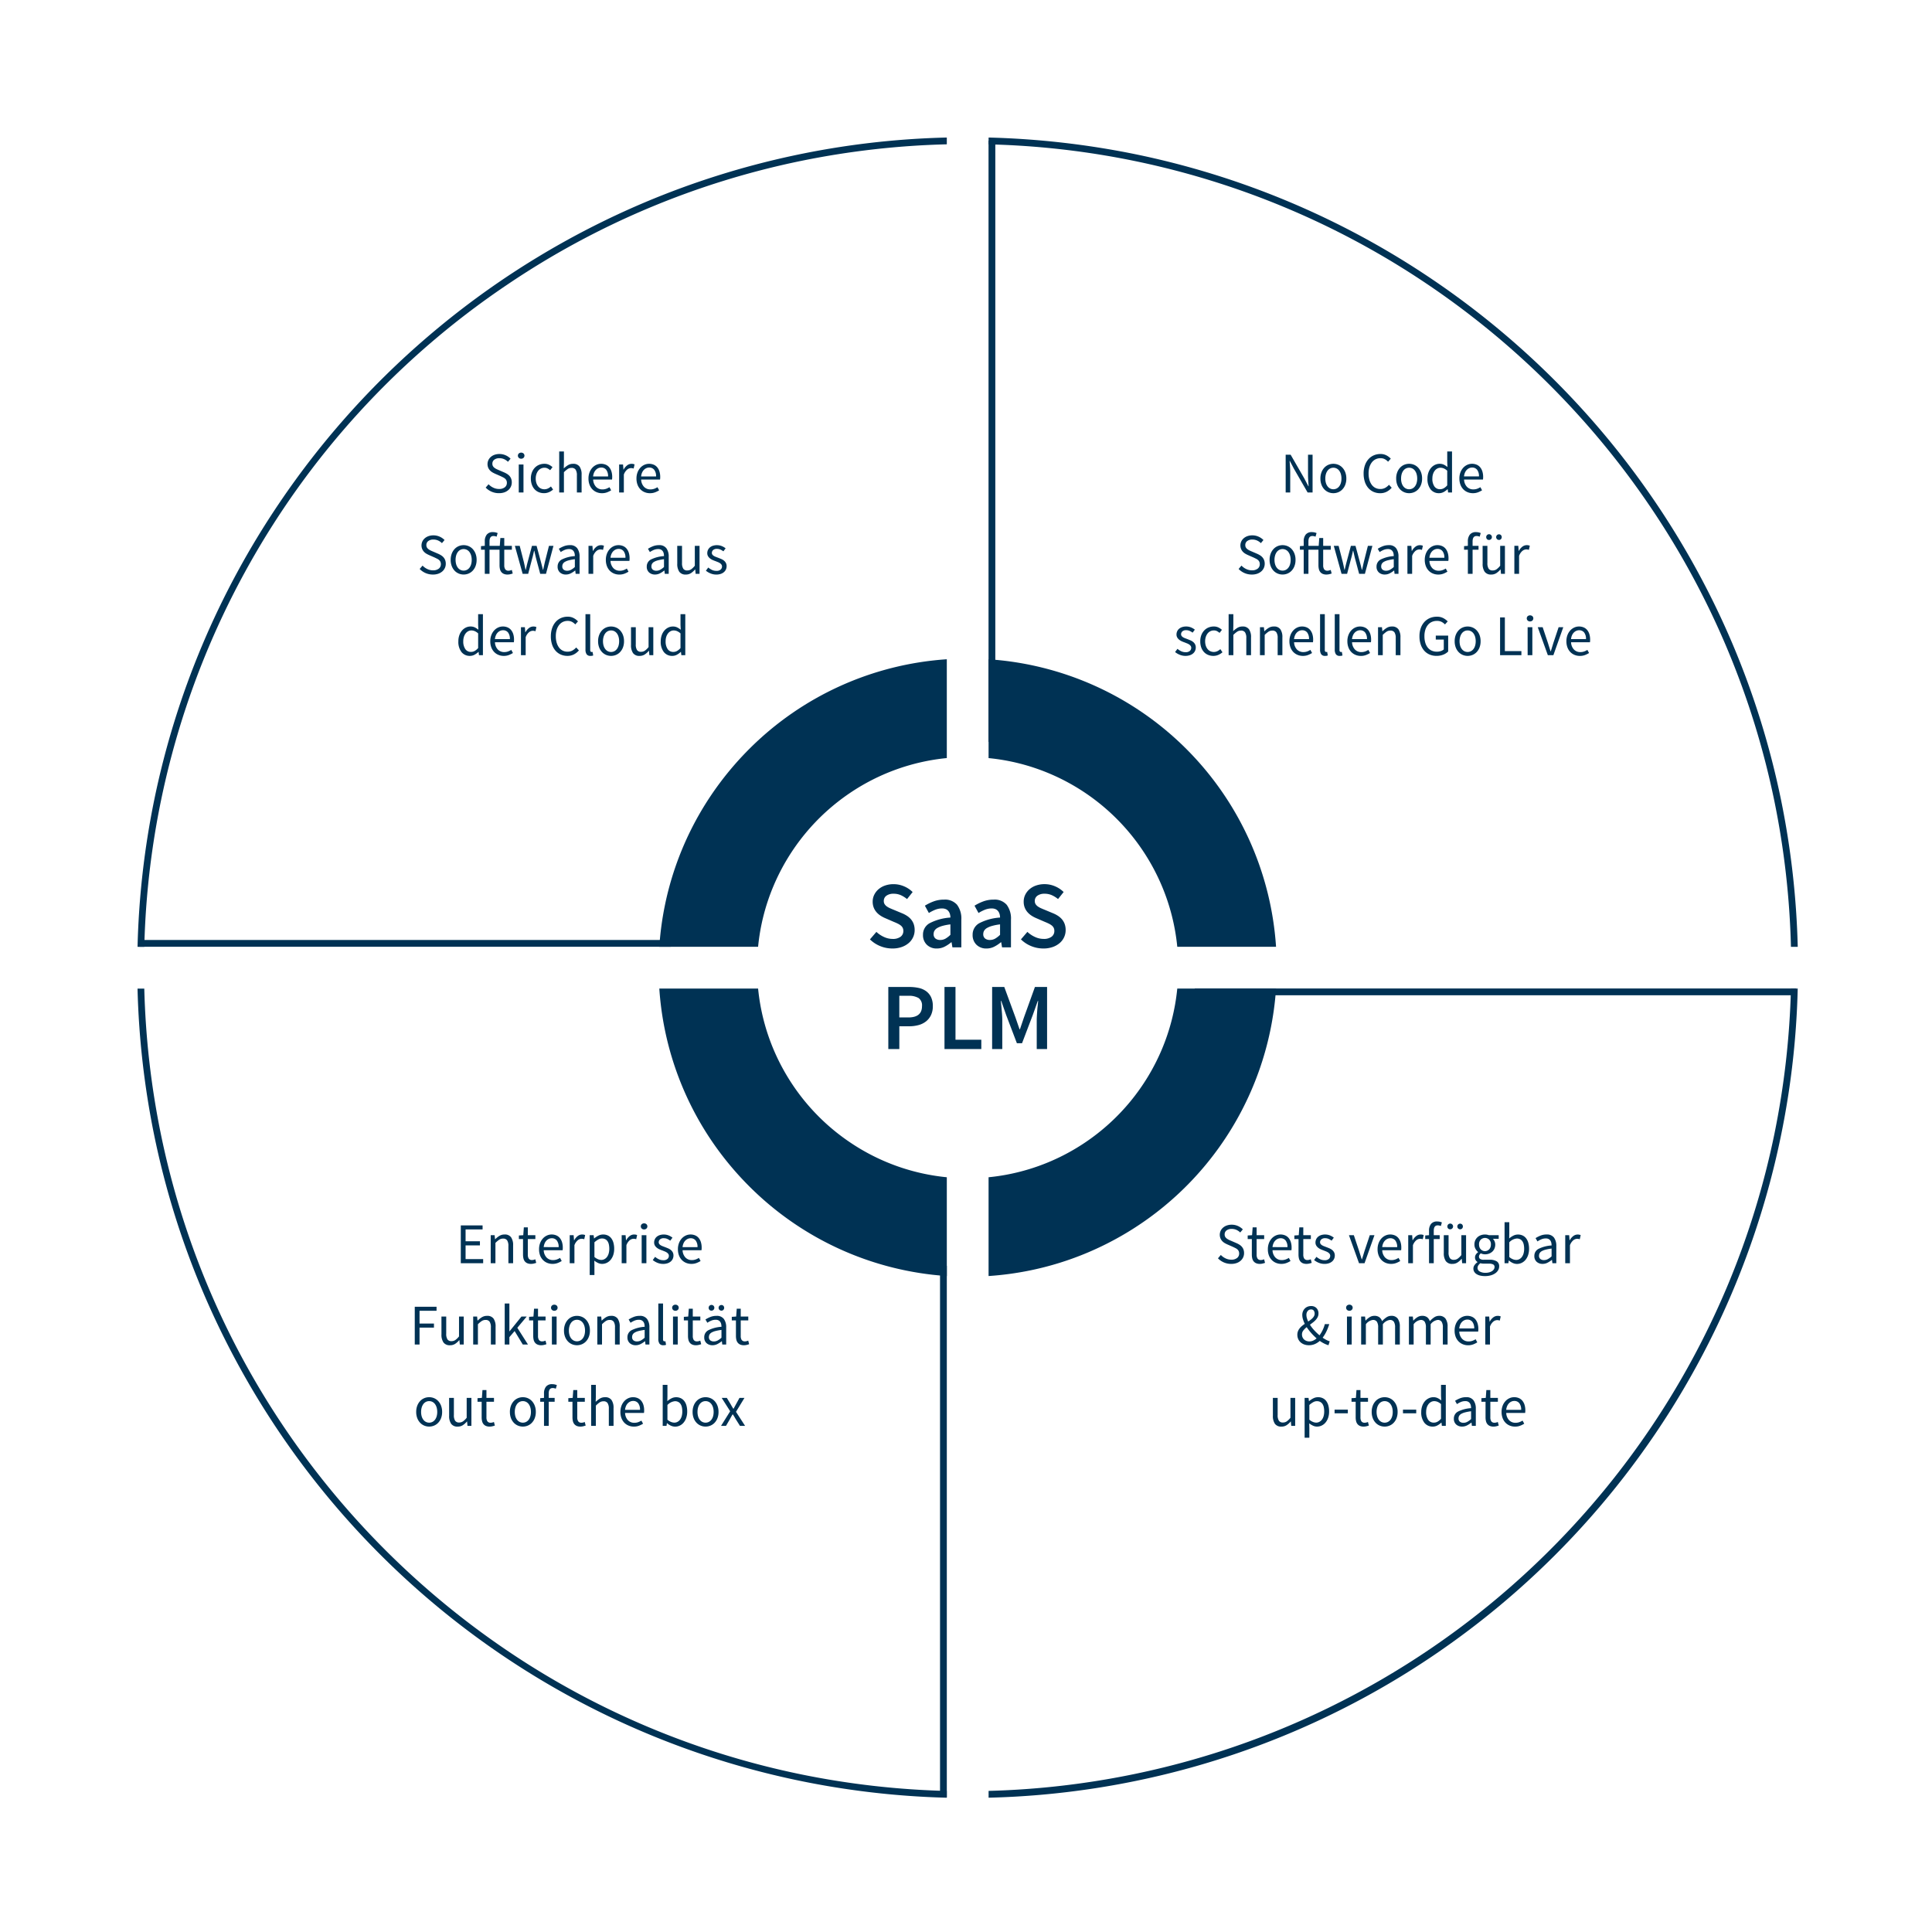
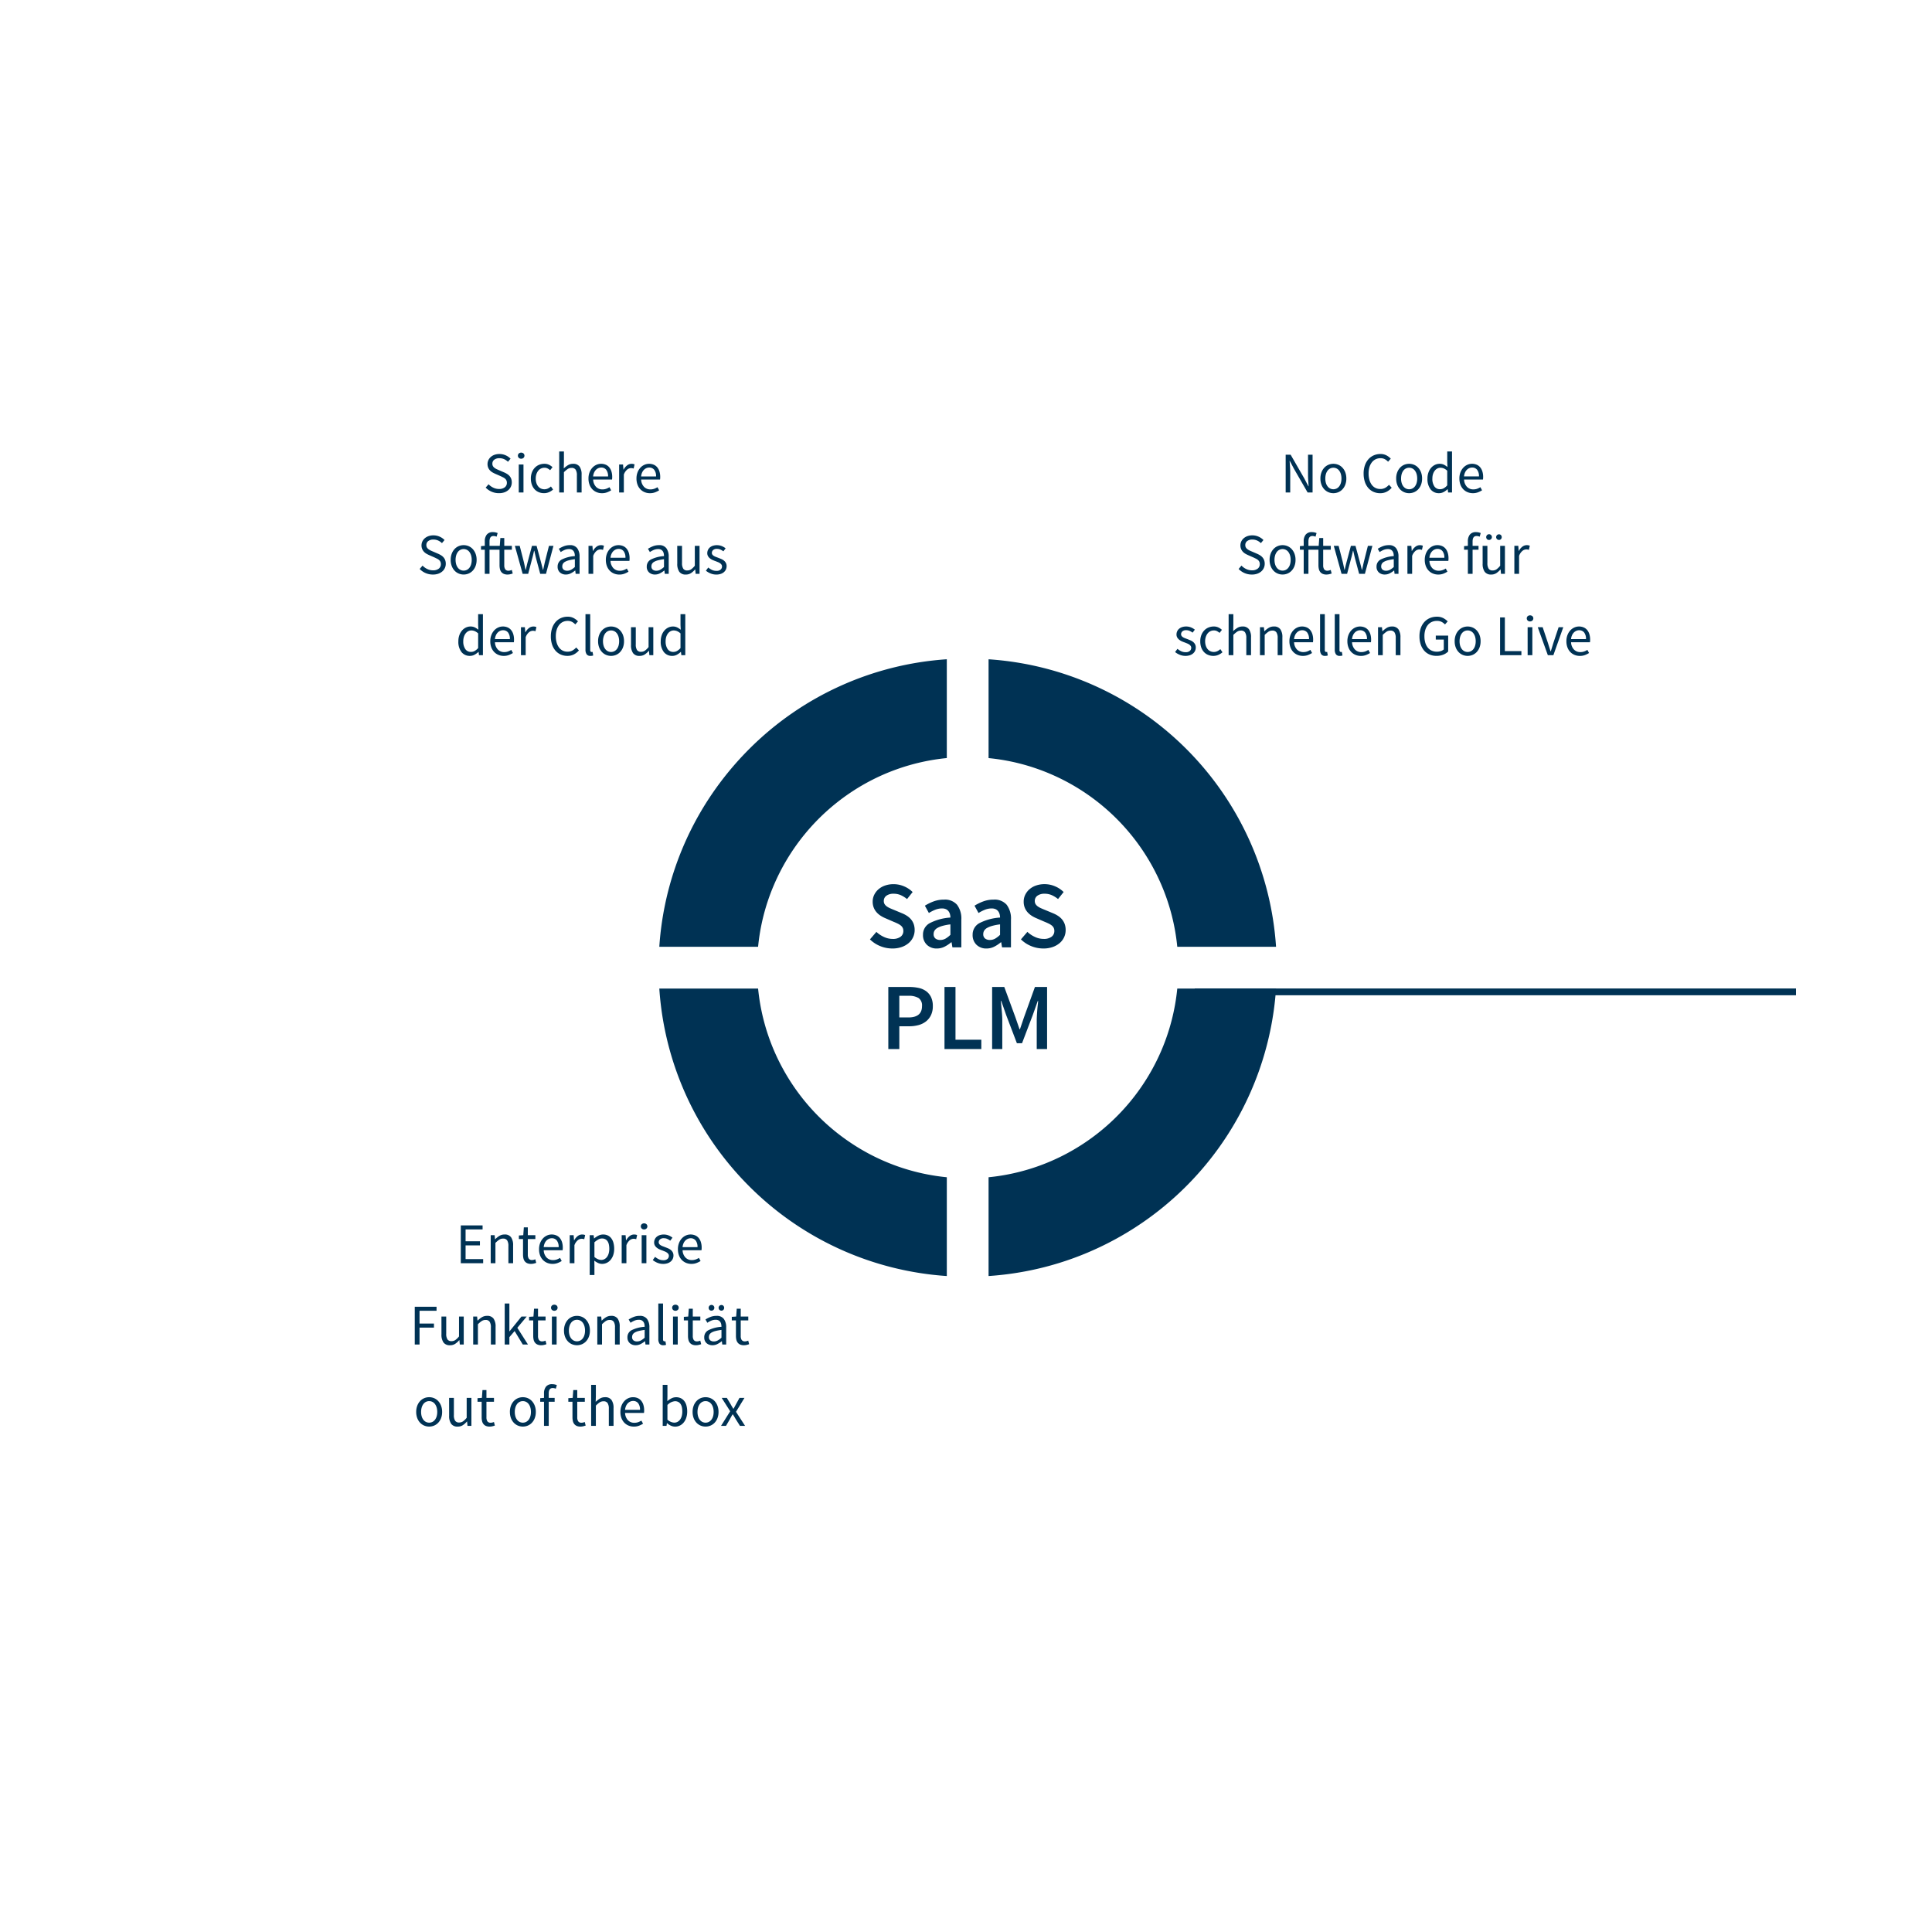
<svg xmlns="http://www.w3.org/2000/svg" width="570" height="570" viewBox="0 0 570 570">
  <g id="infografik-saas-plm-l" transform="translate(-138 -1619)">
    <g id="Gruppe_3389" data-name="Gruppe 3389">
-       <path id="Pfad_1836" data-name="Pfad 1836" d="M18570.66,22473.809v-.008l.006,0v-2.006a243.272,243.272,0,0,0,217.7-148.318,241.764,241.764,0,0,0,14.158-45.607,244.766,244.766,0,0,0,4.861-42.785h2a244.659,244.659,0,0,1-238.721,238.719Zm-12.324,0-.006,0a245.247,245.247,0,0,1-219.578-149.539,243.53,243.53,0,0,1-14.275-45.99,246.557,246.557,0,0,1-4.9-43.186h1.992a244.876,244.876,0,0,0,4.863,42.785,241.519,241.519,0,0,0,36.555,86.881,244.686,244.686,0,0,0,65.641,65.635,241.4,241.4,0,0,0,86.881,36.557,244.9,244.9,0,0,0,42.826,4.859l0,2v0Zm251.049-251.041,0,0,0,0-2,0a244.678,244.678,0,0,0-4.857-42.832,241.667,241.667,0,0,0-36.561-86.881,244.269,244.269,0,0,0-65.635-65.629,241.671,241.671,0,0,0-129.668-41.41l.006-2.014a247.937,247.937,0,0,1,43.186,4.9,243.905,243.905,0,0,1,87.592,36.865,245.669,245.669,0,0,1,88.766,107.783,244,244,0,0,1,14.27,45.984,246.78,246.78,0,0,1,4.906,43.232Zm-487.812,0h0v0l0,0h-1.992a246.133,246.133,0,0,1,4.9-43.232,243.726,243.726,0,0,1,36.859-87.6,245.6,245.6,0,0,1,107.777-88.754,243.878,243.878,0,0,1,89.223-19.18l0,2a244.586,244.586,0,0,0-42.828,4.861,241.5,241.5,0,0,0-86.881,36.561,242.424,242.424,0,0,0-107.057,195.34Z" transform="translate(-18141 -20324.426)" fill="#003254" />
      <path id="Differenzmenge_8" data-name="Differenzmenge 8" d="M18570.66,22165.961v-29.143a61.861,61.861,0,0,0,28.572-10.314,62.251,62.251,0,0,0,22.518-27.336,61.745,61.745,0,0,0,4.582-18.014h29.141a91.277,91.277,0,0,1-55.49,77.848,90.1,90.1,0,0,1-17.111,5.311,91.5,91.5,0,0,1-12.209,1.648Zm-12.322,0h0a90.972,90.972,0,0,1-58.324-26.506,92.09,92.09,0,0,1-11.137-13.49,90.829,90.829,0,0,1-15.359-44.811h29.145a61.683,61.683,0,0,0,4.582,18.014,62.56,62.56,0,0,0,5.73,10.559,62.168,62.168,0,0,0,16.783,16.777,61.7,61.7,0,0,0,28.582,10.314v29.143Zm97.135-97.133h-29.139a61.633,61.633,0,0,0-4.584-18.029,62.261,62.261,0,0,0-33.076-33.066,61.431,61.431,0,0,0-18.014-4.578V21984a91.029,91.029,0,0,1,84.813,84.828Zm-152.814,0h-29.143a90.748,90.748,0,0,1,15.359-44.826,92.431,92.431,0,0,1,11.137-13.5,90.969,90.969,0,0,1,58.326-26.508v29.15a61.8,61.8,0,0,0-28.582,10.309,62.316,62.316,0,0,0-22.514,27.342,61.417,61.417,0,0,0-4.582,18.027Z" transform="translate(-18141 -20170.492)" fill="#003254" />
      <g id="Gruppe_1400" data-name="Gruppe 1400" transform="translate(-14 35)">
        <path id="Pfad_1561" data-name="Pfad 1561" d="M67.978,0A67.978,67.978,0,1,1,0,67.978,67.978,67.978,0,0,1,67.978,0Z" transform="translate(369.498 1801.498)" fill="none" />
-         <path id="Linie_164" data-name="Linie 164" d="M1,177.383H-1V0H1Z" transform="translate(444.649 1625.5)" fill="#003254" />
-         <path id="Linie_164-2" data-name="Linie 164" d="M1,156.8H-1V0H1Z" transform="translate(430.34 1957.455)" fill="#003254" />
      </g>
      <path id="Pfad_1837" data-name="Pfad 1837" d="M27.412,5.848h6.426v1.19H28.823v3.5h4.233v1.207H28.823v4.046h5.185V17h-6.6Zm8.823,2.89h1.156l.119,1.19h.051a6.731,6.731,0,0,1,1.25-.994,2.862,2.862,0,0,1,1.521-.4,2.221,2.221,0,0,1,1.912.816,4.033,4.033,0,0,1,.6,2.414V17H41.454V11.951a2.952,2.952,0,0,0-.374-1.691,1.367,1.367,0,0,0-1.19-.519,2.031,2.031,0,0,0-1.139.323,7.389,7.389,0,0,0-1.122.952V17H36.235Zm9.537,1.139H44.548V8.823l1.292-.085.17-2.312h1.173V8.738H49.41V9.877H47.183v4.59a2.1,2.1,0,0,0,.281,1.182,1.111,1.111,0,0,0,.994.417A1.853,1.853,0,0,0,48.934,16a3.625,3.625,0,0,0,.459-.153l.272,1.054a7.228,7.228,0,0,1-.74.212,3.46,3.46,0,0,1-.791.094,2.7,2.7,0,0,1-1.113-.2,1.915,1.915,0,0,1-.731-.561,2.186,2.186,0,0,1-.4-.867,4.939,4.939,0,0,1-.119-1.122ZM50.5,12.886a5,5,0,0,1,.314-1.827,4.277,4.277,0,0,1,.833-1.368,3.614,3.614,0,0,1,1.181-.859,3.328,3.328,0,0,1,1.377-.3,3.46,3.46,0,0,1,1.4.272,2.735,2.735,0,0,1,1.037.782,3.588,3.588,0,0,1,.637,1.224,5.393,5.393,0,0,1,.221,1.6,4.775,4.775,0,0,1-.051.765H51.875A3.285,3.285,0,0,0,52.7,15.3a2.534,2.534,0,0,0,1.929.782,3.249,3.249,0,0,0,1.1-.179,4.852,4.852,0,0,0,.961-.467l.493.918a7.038,7.038,0,0,1-1.207.595,4.193,4.193,0,0,1-1.513.255,4.045,4.045,0,0,1-1.556-.3,3.687,3.687,0,0,1-1.258-.85A3.936,3.936,0,0,1,50.8,14.7,5.059,5.059,0,0,1,50.5,12.886Zm5.78-.629a3.064,3.064,0,0,0-.535-1.946,1.815,1.815,0,0,0-1.5-.672,2.04,2.04,0,0,0-.841.178,2.333,2.333,0,0,0-.722.51,2.72,2.72,0,0,0-.535.816,3.773,3.773,0,0,0-.281,1.114Zm3.264-3.519H60.7l.119,1.5h.051A3.817,3.817,0,0,1,61.9,8.993a2.13,2.13,0,0,1,1.317-.459,2.2,2.2,0,0,1,.884.17l-.272,1.224a3.144,3.144,0,0,0-.374-.1,2.219,2.219,0,0,0-.425-.034,1.851,1.851,0,0,0-1.1.425,3.382,3.382,0,0,0-.995,1.479V17H59.542ZM66.835,17.7v2.788H65.441V8.738H66.6l.119.952h.051A6.286,6.286,0,0,1,68,8.874a3.066,3.066,0,0,1,1.4-.34,3.189,3.189,0,0,1,1.411.3,2.741,2.741,0,0,1,1.02.85,3.986,3.986,0,0,1,.62,1.326,6.582,6.582,0,0,1,.213,1.743,5.662,5.662,0,0,1-.289,1.878,4.355,4.355,0,0,1-.782,1.4,3.308,3.308,0,0,1-1.139.875,3.214,3.214,0,0,1-1.36.3,2.785,2.785,0,0,1-1.147-.255,5.81,5.81,0,0,1-1.147-.7Zm0-2.533a3.711,3.711,0,0,0,1.088.672,2.735,2.735,0,0,0,.935.2A1.985,1.985,0,0,0,69.8,15.8a2.254,2.254,0,0,0,.748-.646,3.158,3.158,0,0,0,.493-1.029,4.915,4.915,0,0,0,.178-1.377,5.992,5.992,0,0,0-.119-1.241,2.773,2.773,0,0,0-.382-.96,1.833,1.833,0,0,0-.68-.621,2.1,2.1,0,0,0-.994-.221A2.223,2.223,0,0,0,67.982,10a6.213,6.213,0,0,0-1.147.833Zm8.041-6.426h1.156l.119,1.5H76.2A3.817,3.817,0,0,1,77.23,8.993a2.13,2.13,0,0,1,1.318-.459,2.2,2.2,0,0,1,.884.17L79.16,9.928a3.144,3.144,0,0,0-.374-.1,2.219,2.219,0,0,0-.425-.034,1.851,1.851,0,0,0-1.1.425A3.382,3.382,0,0,0,76.27,11.7V17H74.876Zm6.613-1.7a.986.986,0,0,1-.688-.255.894.894,0,0,1,0-1.3,1.085,1.085,0,0,1,1.377,0,.894.894,0,0,1,0,1.3A.986.986,0,0,1,81.489,7.038Zm-.714,1.7h1.394V17H80.775Zm3.961,6.392a5.593,5.593,0,0,0,1.114.714,3.024,3.024,0,0,0,1.317.272,1.758,1.758,0,0,0,1.224-.374,1.2,1.2,0,0,0,.408-.918.94.94,0,0,0-.17-.561,1.691,1.691,0,0,0-.434-.417,3.175,3.175,0,0,0-.6-.315l-.68-.272q-.442-.153-.884-.349a3.531,3.531,0,0,1-.79-.476,2.408,2.408,0,0,1-.569-.655,1.741,1.741,0,0,1-.221-.9,2.227,2.227,0,0,1,.2-.926,2.133,2.133,0,0,1,.561-.748,2.658,2.658,0,0,1,.892-.493,3.985,3.985,0,0,1,2.627.094,4.469,4.469,0,0,1,1.131.663l-.663.884a4.441,4.441,0,0,0-.884-.527,2.442,2.442,0,0,0-1-.2,1.591,1.591,0,0,0-1.147.357,1.129,1.129,0,0,0-.366.833.835.835,0,0,0,.153.5,1.449,1.449,0,0,0,.408.374,3.326,3.326,0,0,0,.586.289l.689.264q.442.17.892.357a3.422,3.422,0,0,1,.808.467,2.3,2.3,0,0,1,.587.689,1.982,1.982,0,0,1,.229.986,2.327,2.327,0,0,1-.2.952,2.267,2.267,0,0,1-.578.782,2.763,2.763,0,0,1-.952.535,4,4,0,0,1-1.3.2,4.448,4.448,0,0,1-1.683-.323,5.25,5.25,0,0,1-1.394-.816Zm6.732-2.244a5,5,0,0,1,.314-1.827,4.277,4.277,0,0,1,.833-1.368A3.614,3.614,0,0,1,93.8,8.832a3.328,3.328,0,0,1,1.377-.3,3.46,3.46,0,0,1,1.4.272,2.735,2.735,0,0,1,1.037.782,3.588,3.588,0,0,1,.638,1.224,5.393,5.393,0,0,1,.221,1.6,4.775,4.775,0,0,1-.051.765H92.845A3.285,3.285,0,0,0,93.67,15.3a2.534,2.534,0,0,0,1.93.782,3.249,3.249,0,0,0,1.1-.179,4.852,4.852,0,0,0,.961-.467l.493.918a7.038,7.038,0,0,1-1.207.595,4.193,4.193,0,0,1-1.513.255,4.045,4.045,0,0,1-1.555-.3,3.687,3.687,0,0,1-1.258-.85,3.936,3.936,0,0,1-.841-1.351A5.059,5.059,0,0,1,91.468,12.886Zm5.78-.629a3.063,3.063,0,0,0-.535-1.946,1.815,1.815,0,0,0-1.5-.672,2.04,2.04,0,0,0-.842.178,2.333,2.333,0,0,0-.722.51,2.72,2.72,0,0,0-.535.816,3.772,3.772,0,0,0-.281,1.114ZM13.829,29.848h6.426v1.19H15.24v3.774h4.25V36H15.24v5H13.829Zm7.871,2.89h1.411v5.049a3.007,3.007,0,0,0,.365,1.692A1.344,1.344,0,0,0,24.658,40a1.993,1.993,0,0,0,1.139-.332A5.345,5.345,0,0,0,26.885,38.6V32.738h1.394V41H27.123L27,39.708h-.051A5.511,5.511,0,0,1,25.737,40.8a2.73,2.73,0,0,1-1.5.408,2.241,2.241,0,0,1-1.93-.816,4.033,4.033,0,0,1-.6-2.414Zm9.367,0h1.156l.119,1.19h.051a6.73,6.73,0,0,1,1.25-.994,2.862,2.862,0,0,1,1.521-.4,2.221,2.221,0,0,1,1.912.816,4.033,4.033,0,0,1,.6,2.414V41H36.286V35.951a2.952,2.952,0,0,0-.374-1.692,1.367,1.367,0,0,0-1.19-.518,2.031,2.031,0,0,0-1.139.323,7.389,7.389,0,0,0-1.122.952V41H31.067Zm9.3-3.842h1.377V37.09h.051l3.519-4.352H46.86l-2.771,3.315L47.234,41H45.7L43.29,37.022l-1.547,1.8V41H40.366Zm8.415,4.981H47.557V32.823l1.292-.085.17-2.312h1.173v2.312h2.227v1.139H50.192v4.59a2.1,2.1,0,0,0,.281,1.181,1.111,1.111,0,0,0,.994.417A1.854,1.854,0,0,0,51.943,40a3.625,3.625,0,0,0,.459-.153l.272,1.054a7.228,7.228,0,0,1-.739.213,3.46,3.46,0,0,1-.791.093A2.7,2.7,0,0,1,50.03,41a1.915,1.915,0,0,1-.731-.561,2.186,2.186,0,0,1-.4-.867,4.939,4.939,0,0,1-.119-1.122ZM55,31.038a.986.986,0,0,1-.689-.255.894.894,0,0,1,0-1.3,1.085,1.085,0,0,1,1.377,0,.894.894,0,0,1,0,1.3A.986.986,0,0,1,55,31.038Zm-.714,1.7h1.394V41H54.289Zm3.57,4.148a5.055,5.055,0,0,1,.314-1.845,4.2,4.2,0,0,1,.841-1.368,3.526,3.526,0,0,1,1.215-.85,3.8,3.8,0,0,1,2.907,0,3.526,3.526,0,0,1,1.215.85,4.2,4.2,0,0,1,.842,1.368,5.055,5.055,0,0,1,.314,1.845,5,5,0,0,1-.314,1.827,4.1,4.1,0,0,1-.842,1.36,3.58,3.58,0,0,1-1.215.841,3.8,3.8,0,0,1-2.907,0,3.58,3.58,0,0,1-1.215-.841,4.1,4.1,0,0,1-.841-1.36A5,5,0,0,1,57.859,36.886Zm1.445,0a4.573,4.573,0,0,0,.17,1.292,3.071,3.071,0,0,0,.485.994,2.227,2.227,0,0,0,.757.646,2.16,2.16,0,0,0,1.938,0,2.227,2.227,0,0,0,.757-.646,3.071,3.071,0,0,0,.485-.994,4.573,4.573,0,0,0,.17-1.292,4.663,4.663,0,0,0-.17-1.3,3.164,3.164,0,0,0-.485-1.011,2.192,2.192,0,0,0-.757-.655,2.16,2.16,0,0,0-1.938,0,2.192,2.192,0,0,0-.757.655,3.164,3.164,0,0,0-.485,1.011A4.663,4.663,0,0,0,59.3,36.886Zm8.381-4.148h1.156l.119,1.19h.051a6.731,6.731,0,0,1,1.249-.994,2.862,2.862,0,0,1,1.521-.4,2.221,2.221,0,0,1,1.913.816,4.033,4.033,0,0,1,.6,2.414V41H72.9V35.951a2.952,2.952,0,0,0-.374-1.692,1.367,1.367,0,0,0-1.19-.518,2.031,2.031,0,0,0-1.139.323,7.389,7.389,0,0,0-1.122.952V41H67.685Zm8.891,6.12a2.291,2.291,0,0,1,1.215-2.083,10.048,10.048,0,0,1,3.868-1.012A3.808,3.808,0,0,0,81.582,35a1.821,1.821,0,0,0-.272-.663,1.476,1.476,0,0,0-.519-.467,1.713,1.713,0,0,0-.833-.179,3.329,3.329,0,0,0-1.352.272,6.68,6.68,0,0,0-1.114.612l-.561-.969a9.02,9.02,0,0,1,1.411-.722,4.711,4.711,0,0,1,1.836-.348,2.538,2.538,0,0,1,2.193.926,4.089,4.089,0,0,1,.68,2.473V41H81.9l-.119-.986h-.034a6.865,6.865,0,0,1-1.284.841,3.176,3.176,0,0,1-1.453.348,2.525,2.525,0,0,1-1.743-.612A2.2,2.2,0,0,1,76.576,38.858Zm1.377-.1a1.182,1.182,0,0,0,.417,1.02,1.69,1.69,0,0,0,1.028.306,2.4,2.4,0,0,0,1.131-.281,5.5,5.5,0,0,0,1.131-.824v-2.3a14.481,14.481,0,0,0-1.751.323,4.58,4.58,0,0,0-1.147.442,1.64,1.64,0,0,0-.62.587A1.446,1.446,0,0,0,77.953,38.756Zm7.735-9.86h1.394v10.54a.73.73,0,0,0,.119.476.354.354,0,0,0,.272.136H87.6a.721.721,0,0,0,.178-.034l.187,1.054a1.2,1.2,0,0,1-.323.1,2.74,2.74,0,0,1-.476.034,1.3,1.3,0,0,1-1.139-.476,2.387,2.387,0,0,1-.34-1.394Zm5.049,2.142a.986.986,0,0,1-.688-.255.894.894,0,0,1,0-1.3,1.085,1.085,0,0,1,1.377,0,.894.894,0,0,1,0,1.3A.986.986,0,0,1,90.737,31.038Zm-.714,1.7h1.394V41H90.023Zm4.42,1.139H93.219V32.823l1.292-.085.17-2.312h1.173v2.312h2.227v1.139H95.854v4.59a2.1,2.1,0,0,0,.281,1.181,1.111,1.111,0,0,0,.994.417A1.854,1.854,0,0,0,97.605,40a3.626,3.626,0,0,0,.459-.153l.272,1.054a7.228,7.228,0,0,1-.74.213,3.46,3.46,0,0,1-.79.093,2.7,2.7,0,0,1-1.114-.2,1.915,1.915,0,0,1-.731-.561,2.186,2.186,0,0,1-.4-.867,4.939,4.939,0,0,1-.119-1.122Zm4.794,4.981a2.291,2.291,0,0,1,1.215-2.083,10.048,10.048,0,0,1,3.868-1.012,3.808,3.808,0,0,0-.076-.765,1.821,1.821,0,0,0-.272-.663,1.476,1.476,0,0,0-.519-.467,1.713,1.713,0,0,0-.833-.179,3.329,3.329,0,0,0-1.352.272,6.68,6.68,0,0,0-1.114.612l-.561-.969a9.02,9.02,0,0,1,1.411-.722,4.711,4.711,0,0,1,1.836-.348,2.538,2.538,0,0,1,2.193.926,4.089,4.089,0,0,1,.68,2.473V41h-1.156l-.119-.986h-.034a6.865,6.865,0,0,1-1.284.841,3.176,3.176,0,0,1-1.453.348,2.525,2.525,0,0,1-1.743-.612A2.2,2.2,0,0,1,99.237,38.858Zm1.377-.1a1.182,1.182,0,0,0,.417,1.02,1.69,1.69,0,0,0,1.028.306,2.4,2.4,0,0,0,1.131-.281,5.5,5.5,0,0,0,1.131-.824v-2.3a14.481,14.481,0,0,0-1.751.323,4.58,4.58,0,0,0-1.147.442,1.64,1.64,0,0,0-.62.587A1.446,1.446,0,0,0,100.614,38.756ZM101.362,31a.8.8,0,0,1-.6-.238.886.886,0,0,1,0-1.19.845.845,0,1,1,.6,1.428Zm2.924,0a.833.833,0,1,1,.6-1.428.886.886,0,0,1,0,1.19A.8.8,0,0,1,104.286,31Zm4.3,2.873h-1.224V32.823l1.292-.085.17-2.312H110v2.312h2.227v1.139H110v4.59a2.1,2.1,0,0,0,.281,1.181,1.111,1.111,0,0,0,.994.417,1.854,1.854,0,0,0,.476-.068,3.626,3.626,0,0,0,.459-.153l.272,1.054a7.228,7.228,0,0,1-.74.213,3.46,3.46,0,0,1-.79.093,2.7,2.7,0,0,1-1.114-.2,1.915,1.915,0,0,1-.731-.561,2.186,2.186,0,0,1-.4-.867,4.939,4.939,0,0,1-.119-1.122ZM14.254,60.886a5.055,5.055,0,0,1,.315-1.845,4.2,4.2,0,0,1,.841-1.368,3.526,3.526,0,0,1,1.215-.85,3.8,3.8,0,0,1,2.907,0,3.526,3.526,0,0,1,1.215.85,4.2,4.2,0,0,1,.841,1.368,5.055,5.055,0,0,1,.314,1.845,5,5,0,0,1-.314,1.827,4.1,4.1,0,0,1-.841,1.36,3.58,3.58,0,0,1-1.215.841,3.8,3.8,0,0,1-2.907,0,3.58,3.58,0,0,1-1.215-.841,4.1,4.1,0,0,1-.841-1.36A5,5,0,0,1,14.254,60.886Zm1.445,0a4.573,4.573,0,0,0,.17,1.292,3.071,3.071,0,0,0,.484.994,2.227,2.227,0,0,0,.757.646,2.16,2.16,0,0,0,1.938,0,2.227,2.227,0,0,0,.757-.646,3.071,3.071,0,0,0,.484-.994,4.573,4.573,0,0,0,.17-1.292,4.663,4.663,0,0,0-.17-1.3,3.164,3.164,0,0,0-.484-1.011,2.192,2.192,0,0,0-.757-.655,2.16,2.16,0,0,0-1.938,0,2.192,2.192,0,0,0-.757.655,3.164,3.164,0,0,0-.484,1.011A4.663,4.663,0,0,0,15.7,60.886Zm8.262-4.148h1.411v5.049a3.007,3.007,0,0,0,.365,1.692A1.344,1.344,0,0,0,26.919,64a1.993,1.993,0,0,0,1.139-.332A5.345,5.345,0,0,0,29.146,62.6V56.738H30.54V65H29.384l-.119-1.292h-.051A5.511,5.511,0,0,1,28,64.8a2.73,2.73,0,0,1-1.5.408,2.241,2.241,0,0,1-1.93-.816,4.033,4.033,0,0,1-.6-2.414Zm9.605,1.139H32.342V56.823l1.292-.085.17-2.312h1.173v2.312H37.2v1.139H34.977v4.59a2.1,2.1,0,0,0,.28,1.181,1.111,1.111,0,0,0,.994.417A1.853,1.853,0,0,0,36.728,64a3.625,3.625,0,0,0,.459-.153l.272,1.054a7.228,7.228,0,0,1-.739.212,3.46,3.46,0,0,1-.791.094,2.7,2.7,0,0,1-1.114-.2,1.915,1.915,0,0,1-.731-.561,2.186,2.186,0,0,1-.4-.867,4.939,4.939,0,0,1-.119-1.122Zm8.33,3.009a5.055,5.055,0,0,1,.314-1.845,4.2,4.2,0,0,1,.841-1.368,3.526,3.526,0,0,1,1.215-.85,3.8,3.8,0,0,1,2.907,0,3.526,3.526,0,0,1,1.215.85,4.2,4.2,0,0,1,.841,1.368,5.055,5.055,0,0,1,.314,1.845,5,5,0,0,1-.314,1.827,4.1,4.1,0,0,1-.841,1.36,3.58,3.58,0,0,1-1.215.841,3.8,3.8,0,0,1-2.907,0,3.58,3.58,0,0,1-1.215-.841,4.1,4.1,0,0,1-.841-1.36A5,5,0,0,1,41.9,60.886Zm1.445,0a4.573,4.573,0,0,0,.17,1.292,3.071,3.071,0,0,0,.485.994,2.227,2.227,0,0,0,.757.646,2.16,2.16,0,0,0,1.938,0,2.227,2.227,0,0,0,.757-.646,3.071,3.071,0,0,0,.485-.994,4.573,4.573,0,0,0,.17-1.292,4.663,4.663,0,0,0-.17-1.3,3.164,3.164,0,0,0-.485-1.011,2.192,2.192,0,0,0-.757-.655,2.16,2.16,0,0,0-1.938,0,2.192,2.192,0,0,0-.757.655,3.164,3.164,0,0,0-.485,1.011A4.663,4.663,0,0,0,43.341,60.886Zm12.1-6.851a2.281,2.281,0,0,0-.935-.2q-1.156,0-1.156,1.6v1.309H55.1v1.139H53.354V65H51.96V57.877H50.838V56.823l1.122-.085V55.429a3.12,3.12,0,0,1,.587-2.006,2.2,2.2,0,0,1,1.827-.731,3.443,3.443,0,0,1,.739.076,3.831,3.831,0,0,1,.638.2Zm4.913,3.842H59.134V56.823l1.292-.085.17-2.312h1.173v2.312H64v1.139H61.769v4.59a2.1,2.1,0,0,0,.281,1.181,1.111,1.111,0,0,0,.994.417A1.853,1.853,0,0,0,63.52,64a3.625,3.625,0,0,0,.459-.153l.272,1.054a7.228,7.228,0,0,1-.739.212,3.46,3.46,0,0,1-.791.094,2.7,2.7,0,0,1-1.113-.2,1.915,1.915,0,0,1-.731-.561,2.186,2.186,0,0,1-.4-.867,4.939,4.939,0,0,1-.119-1.122ZM65.866,52.9H67.26v3.3l-.051,1.7a7.765,7.765,0,0,1,1.241-.96,2.818,2.818,0,0,1,1.513-.4,2.221,2.221,0,0,1,1.913.816,4.033,4.033,0,0,1,.6,2.414V65H71.085V59.951a2.952,2.952,0,0,0-.374-1.692,1.367,1.367,0,0,0-1.19-.518,2.031,2.031,0,0,0-1.139.323,7.389,7.389,0,0,0-1.122.952V65H65.866Zm8.636,7.99a5,5,0,0,1,.314-1.828,4.277,4.277,0,0,1,.833-1.368,3.614,3.614,0,0,1,1.182-.858,3.328,3.328,0,0,1,1.377-.3,3.46,3.46,0,0,1,1.4.272,2.735,2.735,0,0,1,1.037.782,3.588,3.588,0,0,1,.638,1.224,5.393,5.393,0,0,1,.221,1.6,4.775,4.775,0,0,1-.051.765H75.879A3.285,3.285,0,0,0,76.7,63.3a2.534,2.534,0,0,0,1.93.782,3.249,3.249,0,0,0,1.1-.179,4.852,4.852,0,0,0,.961-.467l.493.918a7.038,7.038,0,0,1-1.207.6,4.193,4.193,0,0,1-1.513.255,4.045,4.045,0,0,1-1.555-.3,3.687,3.687,0,0,1-1.258-.85,3.936,3.936,0,0,1-.841-1.352A5.059,5.059,0,0,1,74.5,60.886Zm5.78-.629a3.063,3.063,0,0,0-.535-1.946,1.815,1.815,0,0,0-1.5-.672,2.04,2.04,0,0,0-.842.179,2.333,2.333,0,0,0-.722.51,2.72,2.72,0,0,0-.535.816,3.772,3.772,0,0,0-.281,1.113Zm6.7-7.361h1.394v3.3l-.034,1.5a5.727,5.727,0,0,1,1.224-.824,3.008,3.008,0,0,1,1.36-.332,3.189,3.189,0,0,1,1.411.3,2.812,2.812,0,0,1,1.028.85,3.889,3.889,0,0,1,.629,1.326,6.511,6.511,0,0,1,.213,1.726,5.738,5.738,0,0,1-.289,1.887,4.34,4.34,0,0,1-.782,1.411,3.308,3.308,0,0,1-1.139.876,3.214,3.214,0,0,1-1.36.3,3.059,3.059,0,0,1-1.2-.264,4.146,4.146,0,0,1-1.165-.757h-.051L88.1,65H86.98Zm1.394,10.268a3.475,3.475,0,0,0,1.079.671,2.8,2.8,0,0,0,.943.2,1.985,1.985,0,0,0,.944-.229,2.254,2.254,0,0,0,.748-.646,3.158,3.158,0,0,0,.493-1.028,4.915,4.915,0,0,0,.178-1.377,5.992,5.992,0,0,0-.119-1.241,2.773,2.773,0,0,0-.382-.96,1.833,1.833,0,0,0-.68-.62,2.1,2.1,0,0,0-.994-.221,3.435,3.435,0,0,0-2.21,1.122ZM95.8,60.886a5.055,5.055,0,0,1,.314-1.845,4.2,4.2,0,0,1,.842-1.368,3.526,3.526,0,0,1,1.215-.85,3.8,3.8,0,0,1,2.907,0,3.526,3.526,0,0,1,1.215.85,4.2,4.2,0,0,1,.841,1.368,5.055,5.055,0,0,1,.314,1.845,5,5,0,0,1-.314,1.827,4.1,4.1,0,0,1-.841,1.36,3.58,3.58,0,0,1-1.215.841,3.8,3.8,0,0,1-2.907,0,3.58,3.58,0,0,1-1.215-.841,4.1,4.1,0,0,1-.842-1.36A5,5,0,0,1,95.8,60.886Zm1.445,0a4.573,4.573,0,0,0,.17,1.292,3.071,3.071,0,0,0,.484.994,2.227,2.227,0,0,0,.757.646,2.16,2.16,0,0,0,1.938,0,2.227,2.227,0,0,0,.757-.646,3.071,3.071,0,0,0,.485-.994,4.573,4.573,0,0,0,.17-1.292,4.663,4.663,0,0,0-.17-1.3,3.164,3.164,0,0,0-.485-1.011,2.192,2.192,0,0,0-.757-.655,2.16,2.16,0,0,0-1.938,0,2.192,2.192,0,0,0-.757.655,3.164,3.164,0,0,0-.484,1.011A4.663,4.663,0,0,0,97.248,60.886Zm9.639-.2-2.5-3.944H105.9l1.1,1.819q.187.34.391.688t.425.688h.068q.187-.34.374-.688t.374-.688l1-1.819H111.1l-2.5,4.1L111.29,65h-1.513l-1.207-1.921-.442-.748q-.221-.374-.459-.731H107.6q-.221.357-.425.722t-.408.757L105.646,65h-1.462Z" transform="translate(246.539 1974.682)" fill="#003254" />
      <path id="Pfad_1838" data-name="Pfad 1838" d="M24.141,14.569a4.651,4.651,0,0,0,1.4,1.011,3.868,3.868,0,0,0,1.675.383,2.638,2.638,0,0,0,1.717-.5,1.621,1.621,0,0,0,.612-1.318,1.642,1.642,0,0,0-.145-.722,1.573,1.573,0,0,0-.391-.51,2.835,2.835,0,0,0-.587-.383q-.34-.17-.731-.357l-1.6-.7a7.619,7.619,0,0,1-.8-.408,3.288,3.288,0,0,1-.731-.578,2.765,2.765,0,0,1-.527-.808A2.841,2.841,0,0,1,24.1,7.429a2.883,2.883,0,0,1,.731-.943,3.39,3.39,0,0,1,1.1-.62,4.258,4.258,0,0,1,1.4-.221,4.463,4.463,0,0,1,1.853.382,4.651,4.651,0,0,1,1.445.995l-.765.918a3.975,3.975,0,0,0-1.13-.773,3.369,3.369,0,0,0-1.4-.281,2.42,2.42,0,0,0-1.5.434,1.422,1.422,0,0,0-.569,1.2,1.36,1.36,0,0,0,.161.688,1.7,1.7,0,0,0,.434.493,3.52,3.52,0,0,0,.595.374q.323.162.663.3l1.581.68a6.761,6.761,0,0,1,.9.467,3.227,3.227,0,0,1,.731.612,2.663,2.663,0,0,1,.484.816,3.015,3.015,0,0,1,.178,1.08,2.947,2.947,0,0,1-1.02,2.253,3.593,3.593,0,0,1-1.19.68A4.724,4.724,0,0,1,27.2,17.2a5.351,5.351,0,0,1-3.91-1.649Zm9.622-7.531a.986.986,0,0,1-.689-.255.894.894,0,0,1,0-1.3,1.085,1.085,0,0,1,1.377,0,.894.894,0,0,1,0,1.3A.986.986,0,0,1,33.763,7.038Zm-.714,1.7h1.394V17H33.049Zm3.57,4.148a4.936,4.936,0,0,1,.323-1.844,4.155,4.155,0,0,1,.867-1.368,3.616,3.616,0,0,1,1.266-.85A4.059,4.059,0,0,1,40.6,8.534a3.068,3.068,0,0,1,1.4.3,4.468,4.468,0,0,1,1.011.689l-.7.9a3.9,3.9,0,0,0-.774-.527,1.934,1.934,0,0,0-.892-.2,2.356,2.356,0,0,0-1.037.229,2.332,2.332,0,0,0-.816.655,3.244,3.244,0,0,0-.535,1.011,4.1,4.1,0,0,0-.2,1.3,4.184,4.184,0,0,0,.187,1.292,3.123,3.123,0,0,0,.518.994,2.292,2.292,0,0,0,.808.646,2.473,2.473,0,0,0,2.116-.017,3.89,3.89,0,0,0,.859-.587l.629.918a4.546,4.546,0,0,1-1.25.782A3.675,3.675,0,0,1,40.5,17.2a4.039,4.039,0,0,1-1.53-.289,3.438,3.438,0,0,1-1.232-.842,3.958,3.958,0,0,1-.816-1.36A5.261,5.261,0,0,1,36.619,12.886ZM44.983,4.9h1.394v3.3l-.051,1.7a7.765,7.765,0,0,1,1.241-.96,2.818,2.818,0,0,1,1.513-.4,2.221,2.221,0,0,1,1.912.816,4.033,4.033,0,0,1,.6,2.414V17H50.2V11.951a2.952,2.952,0,0,0-.374-1.691,1.367,1.367,0,0,0-1.19-.519,2.031,2.031,0,0,0-1.139.323,7.389,7.389,0,0,0-1.122.952V17H44.983Zm8.636,7.99a5,5,0,0,1,.314-1.827,4.277,4.277,0,0,1,.833-1.368,3.614,3.614,0,0,1,1.181-.859,3.328,3.328,0,0,1,1.377-.3,3.46,3.46,0,0,1,1.4.272,2.735,2.735,0,0,1,1.037.782,3.588,3.588,0,0,1,.637,1.224,5.393,5.393,0,0,1,.221,1.6,4.775,4.775,0,0,1-.051.765H55a3.285,3.285,0,0,0,.825,2.125,2.534,2.534,0,0,0,1.929.782,3.249,3.249,0,0,0,1.1-.179,4.852,4.852,0,0,0,.961-.467l.493.918a7.038,7.038,0,0,1-1.207.595,4.193,4.193,0,0,1-1.513.255,4.045,4.045,0,0,1-1.556-.3,3.687,3.687,0,0,1-1.258-.85,3.936,3.936,0,0,1-.841-1.351A5.059,5.059,0,0,1,53.619,12.886Zm5.78-.629a3.064,3.064,0,0,0-.535-1.946,1.815,1.815,0,0,0-1.5-.672,2.04,2.04,0,0,0-.841.178,2.333,2.333,0,0,0-.722.51,2.72,2.72,0,0,0-.535.816,3.773,3.773,0,0,0-.281,1.114Zm3.264-3.519h1.156l.119,1.5h.051a3.817,3.817,0,0,1,1.028-1.241,2.13,2.13,0,0,1,1.318-.459,2.2,2.2,0,0,1,.884.17l-.272,1.224a3.144,3.144,0,0,0-.374-.1,2.219,2.219,0,0,0-.425-.034,1.851,1.851,0,0,0-1.1.425,3.382,3.382,0,0,0-.994,1.479V17H62.663Zm5.117,4.148a5,5,0,0,1,.314-1.827,4.277,4.277,0,0,1,.833-1.368,3.614,3.614,0,0,1,1.182-.859,3.328,3.328,0,0,1,1.377-.3,3.46,3.46,0,0,1,1.4.272,2.735,2.735,0,0,1,1.037.782,3.588,3.588,0,0,1,.638,1.224,5.393,5.393,0,0,1,.221,1.6,4.775,4.775,0,0,1-.051.765H69.157a3.285,3.285,0,0,0,.825,2.125,2.534,2.534,0,0,0,1.93.782,3.249,3.249,0,0,0,1.1-.179,4.852,4.852,0,0,0,.961-.467l.493.918a7.038,7.038,0,0,1-1.207.595,4.193,4.193,0,0,1-1.513.255,4.045,4.045,0,0,1-1.556-.3,3.687,3.687,0,0,1-1.258-.85,3.936,3.936,0,0,1-.841-1.351A5.059,5.059,0,0,1,67.78,12.886Zm5.78-.629a3.063,3.063,0,0,0-.536-1.946,1.815,1.815,0,0,0-1.5-.672,2.04,2.04,0,0,0-.841.178,2.333,2.333,0,0,0-.723.51,2.72,2.72,0,0,0-.535.816,3.772,3.772,0,0,0-.281,1.114ZM4.668,38.569a4.651,4.651,0,0,0,1.4,1.012,3.868,3.868,0,0,0,1.674.382,2.638,2.638,0,0,0,1.717-.5,1.621,1.621,0,0,0,.612-1.317,1.642,1.642,0,0,0-.144-.722,1.573,1.573,0,0,0-.391-.51,2.835,2.835,0,0,0-.587-.382q-.34-.17-.731-.357l-1.6-.7a7.619,7.619,0,0,1-.8-.408,3.288,3.288,0,0,1-.731-.578,2.765,2.765,0,0,1-.527-.807,2.841,2.841,0,0,1,.06-2.252,2.883,2.883,0,0,1,.731-.944,3.39,3.39,0,0,1,1.105-.62,4.258,4.258,0,0,1,1.4-.221,4.463,4.463,0,0,1,1.853.382,4.651,4.651,0,0,1,1.445.994l-.765.918a3.975,3.975,0,0,0-1.13-.773,3.369,3.369,0,0,0-1.4-.281,2.42,2.42,0,0,0-1.5.434,1.422,1.422,0,0,0-.569,1.2,1.36,1.36,0,0,0,.161.689,1.7,1.7,0,0,0,.434.493,3.52,3.52,0,0,0,.595.374q.323.161.663.3l1.581.68a6.761,6.761,0,0,1,.9.468,3.227,3.227,0,0,1,.731.612,2.663,2.663,0,0,1,.484.816,3.015,3.015,0,0,1,.179,1.08,2.947,2.947,0,0,1-1.02,2.252,3.593,3.593,0,0,1-1.19.68,4.724,4.724,0,0,1-1.581.246,5.351,5.351,0,0,1-3.91-1.649Zm8.3-1.683a5.055,5.055,0,0,1,.314-1.845,4.2,4.2,0,0,1,.842-1.368,3.526,3.526,0,0,1,1.215-.85,3.8,3.8,0,0,1,2.907,0,3.526,3.526,0,0,1,1.215.85,4.2,4.2,0,0,1,.841,1.368,5.055,5.055,0,0,1,.315,1.845,5,5,0,0,1-.315,1.827,4.1,4.1,0,0,1-.841,1.36,3.58,3.58,0,0,1-1.215.841,3.8,3.8,0,0,1-2.907,0,3.58,3.58,0,0,1-1.215-.841,4.1,4.1,0,0,1-.842-1.36A5,5,0,0,1,12.964,36.886Zm1.445,0a4.573,4.573,0,0,0,.17,1.292,3.071,3.071,0,0,0,.484.994,2.227,2.227,0,0,0,.757.646,2.16,2.16,0,0,0,1.938,0,2.227,2.227,0,0,0,.757-.646A3.071,3.071,0,0,0,19,38.178a4.573,4.573,0,0,0,.17-1.292,4.663,4.663,0,0,0-.17-1.3,3.164,3.164,0,0,0-.485-1.011,2.192,2.192,0,0,0-.757-.655,2.16,2.16,0,0,0-1.938,0,2.192,2.192,0,0,0-.757.655,3.164,3.164,0,0,0-.484,1.011A4.663,4.663,0,0,0,14.409,36.886ZM31.273,40.9a7.228,7.228,0,0,1-.739.213,3.46,3.46,0,0,1-.791.093,2.7,2.7,0,0,1-1.114-.2,1.915,1.915,0,0,1-.731-.561,2.186,2.186,0,0,1-.4-.867,4.939,4.939,0,0,1-.119-1.122V33.877H24.422V41H23.028V33.877H21.906V32.823l1.122-.085V31.429a3.12,3.12,0,0,1,.587-2.006,2.2,2.2,0,0,1,1.827-.731,3.443,3.443,0,0,1,.74.076,3.831,3.831,0,0,1,.638.2l-.306,1.071a2.281,2.281,0,0,0-.935-.2q-1.156,0-1.156,1.6v1.309h3.026l.17-2.312h1.156v2.312h2.244v1.139H28.774v4.59a2.056,2.056,0,0,0,.289,1.181,1.134,1.134,0,0,0,1,.417A1.854,1.854,0,0,0,30.542,40,3.626,3.626,0,0,0,31,39.844Zm.629-8.16H33.33l1.224,4.777q.136.6.255,1.156t.238,1.139h.068q.136-.578.272-1.148t.289-1.147l1.275-4.777h1.36L39.6,37.515l.3,1.156q.144.561.28,1.139h.068q.136-.578.255-1.139t.255-1.156l1.207-4.777h1.326L41.082,41h-1.7l-1.19-4.437q-.153-.6-.28-1.173t-.28-1.207h-.068q-.136.629-.272,1.215t-.306,1.182L35.829,41H34.2Zm12.614,6.12a2.291,2.291,0,0,1,1.215-2.083A10.048,10.048,0,0,1,49.6,35.764,3.808,3.808,0,0,0,49.522,35a1.821,1.821,0,0,0-.272-.663,1.476,1.476,0,0,0-.519-.467,1.713,1.713,0,0,0-.833-.179,3.329,3.329,0,0,0-1.352.272,6.68,6.68,0,0,0-1.113.612l-.561-.969a9.021,9.021,0,0,1,1.411-.722,4.711,4.711,0,0,1,1.836-.348,2.538,2.538,0,0,1,2.193.926,4.089,4.089,0,0,1,.68,2.473V41H49.837l-.119-.986h-.034a6.864,6.864,0,0,1-1.284.841,3.176,3.176,0,0,1-1.453.348,2.525,2.525,0,0,1-1.743-.612A2.2,2.2,0,0,1,44.516,38.858Zm1.377-.1a1.182,1.182,0,0,0,.417,1.02,1.69,1.69,0,0,0,1.028.306,2.4,2.4,0,0,0,1.131-.281,5.5,5.5,0,0,0,1.131-.824v-2.3a14.481,14.481,0,0,0-1.751.323,4.58,4.58,0,0,0-1.147.442,1.64,1.64,0,0,0-.621.587A1.446,1.446,0,0,0,45.893,38.756Zm7.735-6.018h1.156l.119,1.5h.051a3.817,3.817,0,0,1,1.028-1.241,2.13,2.13,0,0,1,1.317-.459,2.2,2.2,0,0,1,.884.17l-.272,1.224a3.144,3.144,0,0,0-.374-.1,2.219,2.219,0,0,0-.425-.034,1.851,1.851,0,0,0-1.1.425,3.382,3.382,0,0,0-.995,1.479V41H53.628Zm5.117,4.148a5,5,0,0,1,.314-1.828,4.277,4.277,0,0,1,.833-1.368,3.614,3.614,0,0,1,1.181-.858,3.328,3.328,0,0,1,1.377-.3,3.46,3.46,0,0,1,1.4.272,2.735,2.735,0,0,1,1.037.782,3.588,3.588,0,0,1,.638,1.224,5.393,5.393,0,0,1,.221,1.6,4.775,4.775,0,0,1-.051.765H60.122a3.285,3.285,0,0,0,.825,2.125,2.534,2.534,0,0,0,1.93.782,3.249,3.249,0,0,0,1.1-.179,4.852,4.852,0,0,0,.961-.467l.493.918a7.038,7.038,0,0,1-1.207.6,4.193,4.193,0,0,1-1.513.255,4.045,4.045,0,0,1-1.556-.3,3.687,3.687,0,0,1-1.258-.85,3.936,3.936,0,0,1-.841-1.351A5.059,5.059,0,0,1,58.745,36.886Zm5.78-.629a3.064,3.064,0,0,0-.535-1.946,1.815,1.815,0,0,0-1.5-.672,2.04,2.04,0,0,0-.841.179,2.333,2.333,0,0,0-.722.51,2.72,2.72,0,0,0-.535.816,3.772,3.772,0,0,0-.281,1.113Zm6.29,2.6a2.291,2.291,0,0,1,1.215-2.083A10.048,10.048,0,0,1,75.9,35.764,3.808,3.808,0,0,0,75.821,35a1.821,1.821,0,0,0-.272-.663,1.476,1.476,0,0,0-.519-.467,1.713,1.713,0,0,0-.833-.179,3.329,3.329,0,0,0-1.352.272,6.68,6.68,0,0,0-1.114.612l-.561-.969a9.02,9.02,0,0,1,1.411-.722,4.711,4.711,0,0,1,1.836-.348,2.538,2.538,0,0,1,2.193.926,4.089,4.089,0,0,1,.68,2.473V41H76.136l-.119-.986h-.034a6.865,6.865,0,0,1-1.284.841,3.176,3.176,0,0,1-1.453.348,2.525,2.525,0,0,1-1.743-.612A2.2,2.2,0,0,1,70.815,38.858Zm1.377-.1a1.182,1.182,0,0,0,.417,1.02,1.69,1.69,0,0,0,1.028.306,2.4,2.4,0,0,0,1.131-.281,5.5,5.5,0,0,0,1.131-.824v-2.3a14.481,14.481,0,0,0-1.751.323A4.58,4.58,0,0,0,73,37.447a1.64,1.64,0,0,0-.62.587A1.446,1.446,0,0,0,72.192,38.756Zm7.616-6.018h1.411v5.049a3.007,3.007,0,0,0,.366,1.692A1.344,1.344,0,0,0,82.766,40a1.993,1.993,0,0,0,1.139-.332A5.345,5.345,0,0,0,84.993,38.6V32.738h1.394V41H85.231l-.119-1.292h-.051A5.511,5.511,0,0,1,83.845,40.8a2.73,2.73,0,0,1-1.5.408,2.241,2.241,0,0,1-1.929-.816,4.033,4.033,0,0,1-.6-2.414Zm9.146,6.392a5.593,5.593,0,0,0,1.114.714,3.024,3.024,0,0,0,1.317.272,1.758,1.758,0,0,0,1.224-.374,1.2,1.2,0,0,0,.408-.918.94.94,0,0,0-.17-.561,1.691,1.691,0,0,0-.434-.417,3.175,3.175,0,0,0-.6-.314l-.68-.272q-.442-.153-.884-.348a3.531,3.531,0,0,1-.79-.476,2.408,2.408,0,0,1-.569-.655,1.741,1.741,0,0,1-.221-.9,2.227,2.227,0,0,1,.2-.927,2.133,2.133,0,0,1,.561-.748,2.658,2.658,0,0,1,.892-.493,3.985,3.985,0,0,1,2.627.093,4.469,4.469,0,0,1,1.131.663l-.663.884a4.441,4.441,0,0,0-.884-.527,2.442,2.442,0,0,0-1-.2,1.591,1.591,0,0,0-1.147.357,1.129,1.129,0,0,0-.366.833.835.835,0,0,0,.153.5,1.449,1.449,0,0,0,.408.374,3.326,3.326,0,0,0,.586.289l.688.263q.442.17.893.357a3.422,3.422,0,0,1,.808.467,2.3,2.3,0,0,1,.587.688,1.982,1.982,0,0,1,.229.986,2.327,2.327,0,0,1-.2.952,2.267,2.267,0,0,1-.578.782,2.764,2.764,0,0,1-.952.535,4,4,0,0,1-1.3.2,4.448,4.448,0,0,1-1.683-.323,5.25,5.25,0,0,1-1.394-.816ZM15.233,60.886a5.208,5.208,0,0,1,.3-1.811,4.3,4.3,0,0,1,.791-1.368,3.5,3.5,0,0,1,1.139-.867,3.139,3.139,0,0,1,1.36-.306,2.821,2.821,0,0,1,1.241.255,5.544,5.544,0,0,1,1.071.7l-.068-1.411V52.9h1.411V65H21.319l-.119-.969h-.051a5.225,5.225,0,0,1-1.131.825,2.809,2.809,0,0,1-1.368.349,3.063,3.063,0,0,1-2.49-1.122A4.894,4.894,0,0,1,15.233,60.886Zm1.445-.017a3.954,3.954,0,0,0,.6,2.329,1.947,1.947,0,0,0,1.683.833,2.223,2.223,0,0,0,1.088-.28,3.913,3.913,0,0,0,1.02-.859V58.574a3.512,3.512,0,0,0-1.011-.672,2.635,2.635,0,0,0-.994-.2,1.951,1.951,0,0,0-.927.229,2.339,2.339,0,0,0-.757.646,3.228,3.228,0,0,0-.51.994A4.184,4.184,0,0,0,16.678,60.869Zm7.973.017a5,5,0,0,1,.315-1.828A4.277,4.277,0,0,1,25.8,57.69a3.614,3.614,0,0,1,1.181-.858,3.328,3.328,0,0,1,1.377-.3,3.46,3.46,0,0,1,1.4.272,2.735,2.735,0,0,1,1.037.782,3.588,3.588,0,0,1,.638,1.224,5.393,5.393,0,0,1,.221,1.6,4.776,4.776,0,0,1-.051.765H26.028a3.285,3.285,0,0,0,.824,2.125,2.534,2.534,0,0,0,1.93.782,3.249,3.249,0,0,0,1.1-.179,4.852,4.852,0,0,0,.96-.467l.493.918a7.038,7.038,0,0,1-1.207.6,4.193,4.193,0,0,1-1.513.255,4.045,4.045,0,0,1-1.556-.3,3.687,3.687,0,0,1-1.258-.85,3.936,3.936,0,0,1-.842-1.352A5.059,5.059,0,0,1,24.651,60.886Zm5.78-.629a3.063,3.063,0,0,0-.535-1.946,1.815,1.815,0,0,0-1.5-.672,2.04,2.04,0,0,0-.841.179,2.333,2.333,0,0,0-.722.51,2.72,2.72,0,0,0-.535.816,3.772,3.772,0,0,0-.281,1.113ZM33.7,56.738h1.156l.119,1.5h.051a3.817,3.817,0,0,1,1.028-1.241,2.13,2.13,0,0,1,1.318-.459,2.2,2.2,0,0,1,.884.17l-.272,1.224a3.144,3.144,0,0,0-.374-.1,2.219,2.219,0,0,0-.425-.034,1.851,1.851,0,0,0-1.1.425,3.382,3.382,0,0,0-.994,1.479V65H33.7Zm8.823,2.686a7.293,7.293,0,0,1,.374-2.414,5.379,5.379,0,0,1,1.037-1.819A4.493,4.493,0,0,1,45.5,54.043a4.87,4.87,0,0,1,1.98-.4,3.676,3.676,0,0,1,1.785.417,4.726,4.726,0,0,1,1.258.96l-.8.9a3.631,3.631,0,0,0-.977-.757,2.656,2.656,0,0,0-1.25-.281,3.258,3.258,0,0,0-1.445.315,3.131,3.131,0,0,0-1.1.9,4.338,4.338,0,0,0-.714,1.42,6.378,6.378,0,0,0-.255,1.87,6.74,6.74,0,0,0,.246,1.9,4.513,4.513,0,0,0,.688,1.437,3.049,3.049,0,0,0,1.08.918,3.133,3.133,0,0,0,1.437.323,2.966,2.966,0,0,0,1.419-.323A4.35,4.35,0,0,0,50,62.722l.8.867a4.957,4.957,0,0,1-1.5,1.19,4.131,4.131,0,0,1-1.9.425,4.8,4.8,0,0,1-1.946-.391A4.4,4.4,0,0,1,43.9,63.682a5.243,5.243,0,0,1-1.02-1.819A7.584,7.584,0,0,1,42.518,59.424ZM52.735,52.9h1.394v10.54a.73.73,0,0,0,.119.476.354.354,0,0,0,.272.136h.127a.721.721,0,0,0,.179-.034l.187,1.054a1.2,1.2,0,0,1-.323.1,2.74,2.74,0,0,1-.476.034,1.3,1.3,0,0,1-1.139-.476,2.387,2.387,0,0,1-.34-1.394Zm3.723,7.99a5.055,5.055,0,0,1,.314-1.845,4.2,4.2,0,0,1,.841-1.368,3.526,3.526,0,0,1,1.215-.85,3.8,3.8,0,0,1,2.907,0,3.526,3.526,0,0,1,1.215.85,4.2,4.2,0,0,1,.841,1.368,5.055,5.055,0,0,1,.314,1.845,5,5,0,0,1-.314,1.827,4.1,4.1,0,0,1-.841,1.36,3.58,3.58,0,0,1-1.215.841,3.8,3.8,0,0,1-2.907,0,3.58,3.58,0,0,1-1.215-.841,4.1,4.1,0,0,1-.841-1.36A5,5,0,0,1,56.458,60.886Zm1.445,0a4.573,4.573,0,0,0,.17,1.292,3.071,3.071,0,0,0,.485.994,2.227,2.227,0,0,0,.757.646,2.16,2.16,0,0,0,1.938,0,2.227,2.227,0,0,0,.757-.646,3.071,3.071,0,0,0,.485-.994,4.573,4.573,0,0,0,.17-1.292,4.663,4.663,0,0,0-.17-1.3,3.164,3.164,0,0,0-.485-1.011,2.192,2.192,0,0,0-.757-.655,2.16,2.16,0,0,0-1.938,0,2.192,2.192,0,0,0-.757.655,3.164,3.164,0,0,0-.485,1.011A4.663,4.663,0,0,0,57.9,60.886Zm8.262-4.148h1.411v5.049a3.007,3.007,0,0,0,.366,1.692A1.344,1.344,0,0,0,69.123,64a1.993,1.993,0,0,0,1.139-.332A5.345,5.345,0,0,0,71.35,62.6V56.738h1.394V65H71.588l-.119-1.292h-.051A5.511,5.511,0,0,1,70.2,64.8a2.73,2.73,0,0,1-1.5.408,2.241,2.241,0,0,1-1.929-.816,4.033,4.033,0,0,1-.6-2.414Zm8.772,4.148a5.208,5.208,0,0,1,.3-1.811,4.3,4.3,0,0,1,.791-1.368,3.5,3.5,0,0,1,1.139-.867,3.139,3.139,0,0,1,1.36-.306,2.821,2.821,0,0,1,1.241.255,5.543,5.543,0,0,1,1.071.7l-.068-1.411V52.9h1.411V65H81.023l-.119-.969h-.051a5.225,5.225,0,0,1-1.131.825,2.809,2.809,0,0,1-1.368.349,3.063,3.063,0,0,1-2.491-1.122A4.894,4.894,0,0,1,74.937,60.886Zm1.445-.017a3.954,3.954,0,0,0,.595,2.329,1.947,1.947,0,0,0,1.683.833,2.223,2.223,0,0,0,1.088-.28,3.913,3.913,0,0,0,1.02-.859V58.574a3.512,3.512,0,0,0-1.011-.672,2.635,2.635,0,0,0-.994-.2,1.951,1.951,0,0,0-.926.229,2.338,2.338,0,0,0-.757.646,3.228,3.228,0,0,0-.51.994A4.184,4.184,0,0,0,76.382,60.869Z" transform="translate(258 1747.301)" fill="#003254" />
      <path id="Pfad_1839" data-name="Pfad 1839" d="M34.313,5.848h1.462l4.029,7,1.207,2.312h.068q-.051-.85-.111-1.759t-.06-1.793V5.848h1.343V17H40.79L36.743,9.979l-1.207-2.3h-.068q.068.85.127,1.726t.06,1.76V17H34.313Zm10.251,7.038a5.055,5.055,0,0,1,.314-1.844,4.2,4.2,0,0,1,.841-1.368,3.526,3.526,0,0,1,1.215-.85,3.8,3.8,0,0,1,2.907,0,3.526,3.526,0,0,1,1.215.85,4.2,4.2,0,0,1,.841,1.368,5.055,5.055,0,0,1,.314,1.844,5,5,0,0,1-.314,1.828,4.1,4.1,0,0,1-.841,1.36,3.58,3.58,0,0,1-1.215.842,3.8,3.8,0,0,1-2.907,0,3.58,3.58,0,0,1-1.215-.842,4.1,4.1,0,0,1-.841-1.36A5,5,0,0,1,44.564,12.886Zm1.445,0a4.573,4.573,0,0,0,.17,1.292,3.071,3.071,0,0,0,.485.994,2.227,2.227,0,0,0,.757.646,2.16,2.16,0,0,0,1.938,0,2.227,2.227,0,0,0,.757-.646,3.071,3.071,0,0,0,.485-.994,4.573,4.573,0,0,0,.17-1.292,4.663,4.663,0,0,0-.17-1.3,3.164,3.164,0,0,0-.485-1.011,2.192,2.192,0,0,0-.757-.655,2.16,2.16,0,0,0-1.938,0,2.192,2.192,0,0,0-.757.655,3.164,3.164,0,0,0-.485,1.011A4.663,4.663,0,0,0,46.009,12.886Zm11.3-1.462a7.293,7.293,0,0,1,.374-2.414,5.379,5.379,0,0,1,1.037-1.819A4.493,4.493,0,0,1,60.3,6.043a4.87,4.87,0,0,1,1.98-.4,3.676,3.676,0,0,1,1.785.417,4.726,4.726,0,0,1,1.258.96l-.8.9a3.631,3.631,0,0,0-.978-.756,2.656,2.656,0,0,0-1.249-.281A3.258,3.258,0,0,0,60.85,7.2a3.13,3.13,0,0,0-1.105.9,4.338,4.338,0,0,0-.714,1.42,6.378,6.378,0,0,0-.255,1.87,6.74,6.74,0,0,0,.246,1.9,4.513,4.513,0,0,0,.689,1.437,3.049,3.049,0,0,0,1.079.918,3.133,3.133,0,0,0,1.437.323,2.966,2.966,0,0,0,1.419-.323,4.35,4.35,0,0,0,1.148-.918l.8.867a4.957,4.957,0,0,1-1.5,1.19,4.131,4.131,0,0,1-1.9.425,4.8,4.8,0,0,1-1.946-.391,4.4,4.4,0,0,1-1.547-1.13,5.243,5.243,0,0,1-1.02-1.819A7.584,7.584,0,0,1,57.313,11.424Zm9.605,1.462a5.055,5.055,0,0,1,.314-1.844,4.2,4.2,0,0,1,.842-1.368,3.526,3.526,0,0,1,1.215-.85,3.8,3.8,0,0,1,2.907,0,3.526,3.526,0,0,1,1.215.85,4.2,4.2,0,0,1,.841,1.368,5.055,5.055,0,0,1,.314,1.844,5,5,0,0,1-.314,1.828,4.1,4.1,0,0,1-.841,1.36,3.58,3.58,0,0,1-1.215.842,3.8,3.8,0,0,1-2.907,0,3.58,3.58,0,0,1-1.215-.842,4.1,4.1,0,0,1-.842-1.36A5,5,0,0,1,66.919,12.886Zm1.445,0a4.573,4.573,0,0,0,.17,1.292,3.071,3.071,0,0,0,.484.994,2.227,2.227,0,0,0,.757.646,2.16,2.16,0,0,0,1.938,0,2.227,2.227,0,0,0,.756-.646,3.071,3.071,0,0,0,.485-.994,4.573,4.573,0,0,0,.17-1.292,4.663,4.663,0,0,0-.17-1.3,3.164,3.164,0,0,0-.485-1.011,2.192,2.192,0,0,0-.756-.655,2.16,2.16,0,0,0-1.938,0,2.192,2.192,0,0,0-.757.655,3.164,3.164,0,0,0-.484,1.011A4.663,4.663,0,0,0,68.364,12.886Zm7.786,0a5.208,5.208,0,0,1,.3-1.811,4.3,4.3,0,0,1,.791-1.368,3.5,3.5,0,0,1,1.139-.867,3.139,3.139,0,0,1,1.36-.306,2.821,2.821,0,0,1,1.241.255,5.544,5.544,0,0,1,1.071.7L81.98,8.075V4.9h1.411V17H82.236l-.119-.969h-.051a5.225,5.225,0,0,1-1.131.824,2.809,2.809,0,0,1-1.368.349,3.063,3.063,0,0,1-2.491-1.122A4.894,4.894,0,0,1,76.15,12.886Zm1.445-.017a3.954,3.954,0,0,0,.595,2.329,1.947,1.947,0,0,0,1.683.833,2.223,2.223,0,0,0,1.088-.281,3.913,3.913,0,0,0,1.02-.858V10.574A3.512,3.512,0,0,0,80.969,9.9a2.635,2.635,0,0,0-.994-.2,1.951,1.951,0,0,0-.926.229,2.338,2.338,0,0,0-.757.646,3.228,3.228,0,0,0-.51.994A4.184,4.184,0,0,0,77.595,12.869Zm7.973.017a5,5,0,0,1,.314-1.827,4.277,4.277,0,0,1,.833-1.368A3.614,3.614,0,0,1,87.9,8.832a3.328,3.328,0,0,1,1.377-.3,3.46,3.46,0,0,1,1.4.272,2.735,2.735,0,0,1,1.037.782,3.588,3.588,0,0,1,.638,1.224,5.393,5.393,0,0,1,.221,1.6,4.775,4.775,0,0,1-.051.765H86.944a3.285,3.285,0,0,0,.825,2.125,2.534,2.534,0,0,0,1.93.782,3.249,3.249,0,0,0,1.1-.179,4.852,4.852,0,0,0,.961-.467l.493.918a7.038,7.038,0,0,1-1.207.595,4.193,4.193,0,0,1-1.513.255,4.045,4.045,0,0,1-1.556-.3,3.687,3.687,0,0,1-1.258-.85,3.936,3.936,0,0,1-.841-1.351A5.059,5.059,0,0,1,85.567,12.886Zm5.78-.629a3.063,3.063,0,0,0-.536-1.946,1.815,1.815,0,0,0-1.5-.672,2.04,2.04,0,0,0-.841.178,2.333,2.333,0,0,0-.723.51,2.72,2.72,0,0,0-.535.816,3.772,3.772,0,0,0-.281,1.114ZM21.273,38.569a4.651,4.651,0,0,0,1.4,1.012,3.868,3.868,0,0,0,1.674.382,2.638,2.638,0,0,0,1.717-.5,1.621,1.621,0,0,0,.612-1.317,1.642,1.642,0,0,0-.144-.722,1.573,1.573,0,0,0-.391-.51,2.835,2.835,0,0,0-.587-.382q-.34-.17-.731-.357l-1.6-.7a7.619,7.619,0,0,1-.8-.408,3.288,3.288,0,0,1-.731-.578,2.765,2.765,0,0,1-.527-.807,2.841,2.841,0,0,1,.059-2.252,2.883,2.883,0,0,1,.731-.944,3.39,3.39,0,0,1,1.1-.62,4.258,4.258,0,0,1,1.4-.221,4.463,4.463,0,0,1,1.853.382,4.651,4.651,0,0,1,1.445.994L27,31.939a3.975,3.975,0,0,0-1.13-.773,3.369,3.369,0,0,0-1.4-.281,2.42,2.42,0,0,0-1.5.434,1.422,1.422,0,0,0-.569,1.2,1.36,1.36,0,0,0,.161.689,1.7,1.7,0,0,0,.434.493,3.52,3.52,0,0,0,.595.374q.323.161.663.3l1.581.68a6.761,6.761,0,0,1,.9.468,3.227,3.227,0,0,1,.731.612,2.663,2.663,0,0,1,.485.816,3.015,3.015,0,0,1,.179,1.08,2.947,2.947,0,0,1-1.02,2.252,3.593,3.593,0,0,1-1.19.68,4.724,4.724,0,0,1-1.581.246,5.351,5.351,0,0,1-3.91-1.649Zm8.3-1.683a5.055,5.055,0,0,1,.315-1.845,4.2,4.2,0,0,1,.841-1.368,3.526,3.526,0,0,1,1.215-.85,3.8,3.8,0,0,1,2.907,0,3.526,3.526,0,0,1,1.215.85,4.2,4.2,0,0,1,.841,1.368,5.055,5.055,0,0,1,.314,1.845,5,5,0,0,1-.314,1.827,4.1,4.1,0,0,1-.841,1.36,3.58,3.58,0,0,1-1.215.841,3.8,3.8,0,0,1-2.907,0,3.58,3.58,0,0,1-1.215-.841,4.1,4.1,0,0,1-.841-1.36A5,5,0,0,1,29.569,36.886Zm1.445,0a4.573,4.573,0,0,0,.17,1.292,3.071,3.071,0,0,0,.485.994,2.227,2.227,0,0,0,.757.646,2.16,2.16,0,0,0,1.938,0,2.227,2.227,0,0,0,.757-.646,3.071,3.071,0,0,0,.485-.994,4.573,4.573,0,0,0,.17-1.292,4.663,4.663,0,0,0-.17-1.3,3.164,3.164,0,0,0-.485-1.011,2.192,2.192,0,0,0-.757-.655,2.16,2.16,0,0,0-1.938,0,2.192,2.192,0,0,0-.757.655,3.164,3.164,0,0,0-.485,1.011A4.663,4.663,0,0,0,31.014,36.886ZM47.878,40.9a7.228,7.228,0,0,1-.739.213,3.46,3.46,0,0,1-.791.093,2.7,2.7,0,0,1-1.113-.2,1.915,1.915,0,0,1-.731-.561,2.186,2.186,0,0,1-.4-.867,4.939,4.939,0,0,1-.119-1.122V33.877H41.028V41H39.633V33.877H38.511V32.823l1.122-.085V31.429a3.12,3.12,0,0,1,.587-2.006,2.2,2.2,0,0,1,1.827-.731,3.443,3.443,0,0,1,.739.076,3.831,3.831,0,0,1,.638.2l-.306,1.071a2.281,2.281,0,0,0-.935-.2q-1.156,0-1.156,1.6v1.309h3.026l.17-2.312h1.156v2.312h2.244v1.139H45.379v4.59a2.056,2.056,0,0,0,.289,1.181,1.134,1.134,0,0,0,1,.417A1.854,1.854,0,0,0,47.147,40a3.626,3.626,0,0,0,.459-.153Zm.629-8.16h1.428l1.224,4.777q.136.6.255,1.156t.238,1.139h.068q.136-.578.272-1.148t.289-1.147l1.275-4.777h1.36l1.292,4.777.3,1.156q.144.561.281,1.139h.068q.136-.578.255-1.139t.255-1.156l1.207-4.777H59.9L57.688,41h-1.7L54.8,36.563q-.153-.6-.281-1.173t-.28-1.207h-.068q-.136.629-.272,1.215T53.59,36.58L52.434,41H50.8Zm12.614,6.12a2.291,2.291,0,0,1,1.215-2.083A10.048,10.048,0,0,1,66.2,35.764,3.808,3.808,0,0,0,66.128,35a1.821,1.821,0,0,0-.272-.663,1.476,1.476,0,0,0-.519-.467,1.713,1.713,0,0,0-.833-.179,3.329,3.329,0,0,0-1.352.272,6.68,6.68,0,0,0-1.114.612l-.561-.969a9.021,9.021,0,0,1,1.411-.722,4.711,4.711,0,0,1,1.836-.348,2.538,2.538,0,0,1,2.193.926,4.089,4.089,0,0,1,.68,2.473V41H66.442l-.119-.986h-.034a6.865,6.865,0,0,1-1.284.841,3.176,3.176,0,0,1-1.453.348,2.525,2.525,0,0,1-1.743-.612A2.2,2.2,0,0,1,61.121,38.858Zm1.377-.1a1.182,1.182,0,0,0,.417,1.02,1.69,1.69,0,0,0,1.028.306,2.4,2.4,0,0,0,1.131-.281,5.5,5.5,0,0,0,1.131-.824v-2.3a14.481,14.481,0,0,0-1.751.323,4.58,4.58,0,0,0-1.147.442,1.64,1.64,0,0,0-.621.587A1.446,1.446,0,0,0,62.5,38.756Zm7.735-6.018H71.39l.119,1.5h.051a3.817,3.817,0,0,1,1.028-1.241,2.13,2.13,0,0,1,1.318-.459,2.2,2.2,0,0,1,.884.17l-.272,1.224a3.144,3.144,0,0,0-.374-.1,2.219,2.219,0,0,0-.425-.034,1.851,1.851,0,0,0-1.1.425,3.382,3.382,0,0,0-.994,1.479V41H70.233Zm5.117,4.148a5,5,0,0,1,.314-1.828A4.277,4.277,0,0,1,76.5,33.69a3.614,3.614,0,0,1,1.182-.858,3.328,3.328,0,0,1,1.377-.3,3.46,3.46,0,0,1,1.4.272,2.735,2.735,0,0,1,1.037.782,3.588,3.588,0,0,1,.638,1.224,5.393,5.393,0,0,1,.221,1.6,4.775,4.775,0,0,1-.051.765H76.727a3.285,3.285,0,0,0,.825,2.125,2.534,2.534,0,0,0,1.93.782,3.249,3.249,0,0,0,1.1-.179,4.852,4.852,0,0,0,.961-.467l.493.918a7.038,7.038,0,0,1-1.207.6,4.193,4.193,0,0,1-1.513.255,4.045,4.045,0,0,1-1.555-.3,3.687,3.687,0,0,1-1.258-.85,3.936,3.936,0,0,1-.841-1.351A5.059,5.059,0,0,1,75.35,36.886Zm5.78-.629a3.063,3.063,0,0,0-.535-1.946,1.815,1.815,0,0,0-1.5-.672,2.04,2.04,0,0,0-.842.179,2.333,2.333,0,0,0-.722.51,2.72,2.72,0,0,0-.535.816,3.772,3.772,0,0,0-.281,1.113Zm10.421-6.222a2.281,2.281,0,0,0-.935-.2q-1.156,0-1.156,1.6v1.309h1.751v1.139H89.46V41H88.066V33.877H86.944V32.823l1.122-.085V31.429a3.12,3.12,0,0,1,.586-2.006,2.2,2.2,0,0,1,1.827-.731,3.443,3.443,0,0,1,.74.076,3.831,3.831,0,0,1,.638.2Zm.867,2.7h1.411v5.049a3.007,3.007,0,0,0,.366,1.692A1.344,1.344,0,0,0,95.376,40a1.993,1.993,0,0,0,1.139-.332A5.345,5.345,0,0,0,97.6,38.6V32.738H99V41H97.841l-.119-1.292h-.051A5.511,5.511,0,0,1,96.456,40.8a2.73,2.73,0,0,1-1.5.408,2.241,2.241,0,0,1-1.929-.816,4.033,4.033,0,0,1-.6-2.414ZM94.305,31a.8.8,0,0,1-.6-.238.886.886,0,0,1,0-1.19.845.845,0,1,1,.6,1.428Zm2.924,0a.833.833,0,1,1,.6-1.428.886.886,0,0,1,0,1.19A.8.8,0,0,1,97.229,31Zm4.556,1.734h1.156l.119,1.5h.051a3.817,3.817,0,0,1,1.028-1.241,2.13,2.13,0,0,1,1.318-.459,2.2,2.2,0,0,1,.884.17l-.272,1.224a3.144,3.144,0,0,0-.374-.1,2.219,2.219,0,0,0-.425-.034,1.851,1.851,0,0,0-1.1.425,3.382,3.382,0,0,0-.994,1.479V41h-1.394ZM2.387,63.13a5.593,5.593,0,0,0,1.114.714,3.024,3.024,0,0,0,1.318.272,1.758,1.758,0,0,0,1.224-.374,1.2,1.2,0,0,0,.408-.918.94.94,0,0,0-.17-.561,1.691,1.691,0,0,0-.433-.417,3.175,3.175,0,0,0-.6-.314l-.68-.272q-.442-.153-.884-.348a3.531,3.531,0,0,1-.79-.476,2.408,2.408,0,0,1-.569-.655,1.741,1.741,0,0,1-.221-.9,2.227,2.227,0,0,1,.2-.927,2.133,2.133,0,0,1,.561-.748,2.658,2.658,0,0,1,.892-.493,3.7,3.7,0,0,1,1.19-.179,3.707,3.707,0,0,1,1.437.272,4.469,4.469,0,0,1,1.13.663l-.663.884a4.441,4.441,0,0,0-.884-.527,2.442,2.442,0,0,0-1-.2,1.591,1.591,0,0,0-1.147.357,1.129,1.129,0,0,0-.365.833.835.835,0,0,0,.153.5A1.449,1.449,0,0,0,4,59.688a3.326,3.326,0,0,0,.587.289l.688.263q.442.17.893.357a3.422,3.422,0,0,1,.807.467,2.3,2.3,0,0,1,.587.688,1.982,1.982,0,0,1,.23.986,2.327,2.327,0,0,1-.2.952,2.267,2.267,0,0,1-.578.782,2.764,2.764,0,0,1-.952.535,4,4,0,0,1-1.3.2,4.448,4.448,0,0,1-1.683-.323,5.25,5.25,0,0,1-1.394-.816Zm6.732-2.244a4.936,4.936,0,0,1,.323-1.845,4.155,4.155,0,0,1,.867-1.368,3.616,3.616,0,0,1,1.266-.85,4.059,4.059,0,0,1,1.522-.289,3.068,3.068,0,0,1,1.4.3,4.468,4.468,0,0,1,1.011.688l-.7.9a3.9,3.9,0,0,0-.774-.527,1.934,1.934,0,0,0-.892-.2,2.356,2.356,0,0,0-1.037.229,2.332,2.332,0,0,0-.816.655,3.244,3.244,0,0,0-.536,1.011,4.1,4.1,0,0,0-.2,1.3,4.184,4.184,0,0,0,.187,1.292,3.123,3.123,0,0,0,.518.994,2.292,2.292,0,0,0,.807.646,2.473,2.473,0,0,0,2.116-.017,3.89,3.89,0,0,0,.859-.586l.629.918a4.546,4.546,0,0,1-1.25.782,3.675,3.675,0,0,1-1.437.289,4.039,4.039,0,0,1-1.53-.289,3.438,3.438,0,0,1-1.233-.841,3.958,3.958,0,0,1-.816-1.36A5.261,5.261,0,0,1,9.119,60.886Zm8.364-7.99h1.394v3.3l-.051,1.7a7.765,7.765,0,0,1,1.241-.96,2.818,2.818,0,0,1,1.513-.4,2.221,2.221,0,0,1,1.912.816,4.033,4.033,0,0,1,.6,2.414V65H22.7V59.951a2.952,2.952,0,0,0-.374-1.692,1.367,1.367,0,0,0-1.19-.518A2.031,2.031,0,0,0,20,58.064a7.389,7.389,0,0,0-1.122.952V65H17.483Zm9.248,3.842h1.156l.119,1.19h.051a6.731,6.731,0,0,1,1.25-.994,2.862,2.862,0,0,1,1.521-.4,2.221,2.221,0,0,1,1.913.816,4.033,4.033,0,0,1,.6,2.414V65H31.95V59.951a2.952,2.952,0,0,0-.374-1.692,1.367,1.367,0,0,0-1.19-.518,2.031,2.031,0,0,0-1.139.323,7.389,7.389,0,0,0-1.122.952V65H26.73Zm8.687,4.148a5,5,0,0,1,.314-1.828,4.277,4.277,0,0,1,.833-1.368,3.614,3.614,0,0,1,1.181-.858,3.328,3.328,0,0,1,1.377-.3,3.46,3.46,0,0,1,1.4.272,2.735,2.735,0,0,1,1.037.782,3.588,3.588,0,0,1,.637,1.224,5.393,5.393,0,0,1,.221,1.6,4.775,4.775,0,0,1-.051.765H36.795a3.285,3.285,0,0,0,.825,2.125,2.534,2.534,0,0,0,1.929.782,3.249,3.249,0,0,0,1.1-.179,4.852,4.852,0,0,0,.961-.467l.493.918a7.038,7.038,0,0,1-1.207.6,4.193,4.193,0,0,1-1.513.255,4.045,4.045,0,0,1-1.556-.3,3.687,3.687,0,0,1-1.258-.85,3.936,3.936,0,0,1-.841-1.352A5.059,5.059,0,0,1,35.418,60.886Zm5.78-.629a3.064,3.064,0,0,0-.535-1.946,1.815,1.815,0,0,0-1.5-.672,2.04,2.04,0,0,0-.841.179,2.333,2.333,0,0,0-.722.51,2.72,2.72,0,0,0-.535.816,3.772,3.772,0,0,0-.281,1.113ZM44.462,52.9h1.394v10.54a.73.73,0,0,0,.119.476.354.354,0,0,0,.272.136h.127a.721.721,0,0,0,.179-.034l.187,1.054a1.2,1.2,0,0,1-.323.1,2.74,2.74,0,0,1-.476.034,1.3,1.3,0,0,1-1.139-.476,2.387,2.387,0,0,1-.34-1.394Zm4.335,0H50.19v10.54a.73.73,0,0,0,.119.476.354.354,0,0,0,.272.136h.127a.721.721,0,0,0,.179-.034l.187,1.054a1.2,1.2,0,0,1-.323.1,2.74,2.74,0,0,1-.476.034,1.3,1.3,0,0,1-1.139-.476,2.387,2.387,0,0,1-.34-1.394Zm3.723,7.99a5,5,0,0,1,.314-1.828,4.277,4.277,0,0,1,.833-1.368,3.614,3.614,0,0,1,1.181-.858,3.328,3.328,0,0,1,1.377-.3,3.46,3.46,0,0,1,1.4.272,2.735,2.735,0,0,1,1.037.782,3.588,3.588,0,0,1,.637,1.224,5.393,5.393,0,0,1,.221,1.6,4.775,4.775,0,0,1-.051.765H53.9a3.285,3.285,0,0,0,.825,2.125,2.534,2.534,0,0,0,1.929.782,3.249,3.249,0,0,0,1.1-.179,4.852,4.852,0,0,0,.961-.467l.493.918a7.038,7.038,0,0,1-1.207.6,4.193,4.193,0,0,1-1.513.255,4.045,4.045,0,0,1-1.556-.3,3.687,3.687,0,0,1-1.258-.85,3.936,3.936,0,0,1-.841-1.352A5.059,5.059,0,0,1,52.52,60.886Zm5.78-.629a3.064,3.064,0,0,0-.535-1.946,1.815,1.815,0,0,0-1.5-.672,2.04,2.04,0,0,0-.841.179,2.333,2.333,0,0,0-.722.51,2.72,2.72,0,0,0-.535.816,3.772,3.772,0,0,0-.281,1.113Zm3.264-3.519H62.72l.119,1.19h.051a6.73,6.73,0,0,1,1.249-.994,2.862,2.862,0,0,1,1.521-.4,2.221,2.221,0,0,1,1.913.816,4.033,4.033,0,0,1,.6,2.414V65H66.783V59.951a2.952,2.952,0,0,0-.374-1.692,1.367,1.367,0,0,0-1.19-.518,2.031,2.031,0,0,0-1.139.323,7.389,7.389,0,0,0-1.122.952V65H61.564Zm12.223,2.686a7.145,7.145,0,0,1,.382-2.414,5.26,5.26,0,0,1,1.071-1.819,4.683,4.683,0,0,1,1.623-1.148,5.182,5.182,0,0,1,2.057-.4,3.9,3.9,0,0,1,1.93.433,5.459,5.459,0,0,1,1.266.944l-.8.9a3.933,3.933,0,0,0-.978-.74,2.94,2.94,0,0,0-1.4-.3,3.6,3.6,0,0,0-1.53.315,3.2,3.2,0,0,0-1.156.9,4.269,4.269,0,0,0-.74,1.42,6.186,6.186,0,0,0-.263,1.87,6.74,6.74,0,0,0,.246,1.9,4.215,4.215,0,0,0,.714,1.437,3.153,3.153,0,0,0,1.156.918,3.7,3.7,0,0,0,1.59.323,3.551,3.551,0,0,0,1.131-.179,2.446,2.446,0,0,0,.875-.485V60.393H78.6V59.22h3.655v4.692a4.169,4.169,0,0,1-1.437.927A5.274,5.274,0,0,1,78.8,65.2a5.11,5.11,0,0,1-2.023-.391A4.428,4.428,0,0,1,75.2,63.682a5.271,5.271,0,0,1-1.037-1.819A7.426,7.426,0,0,1,73.787,59.424Zm10.387,1.462a5.055,5.055,0,0,1,.314-1.845,4.2,4.2,0,0,1,.842-1.368,3.526,3.526,0,0,1,1.215-.85,3.8,3.8,0,0,1,2.907,0,3.526,3.526,0,0,1,1.215.85,4.2,4.2,0,0,1,.841,1.368,5.055,5.055,0,0,1,.314,1.845,5,5,0,0,1-.314,1.827,4.1,4.1,0,0,1-.841,1.36,3.58,3.58,0,0,1-1.215.841,3.8,3.8,0,0,1-2.907,0,3.58,3.58,0,0,1-1.215-.841,4.1,4.1,0,0,1-.842-1.36A5,5,0,0,1,84.174,60.886Zm1.445,0a4.573,4.573,0,0,0,.17,1.292,3.071,3.071,0,0,0,.484.994,2.227,2.227,0,0,0,.757.646,2.16,2.16,0,0,0,1.938,0,2.227,2.227,0,0,0,.757-.646,3.071,3.071,0,0,0,.485-.994,4.573,4.573,0,0,0,.17-1.292,4.663,4.663,0,0,0-.17-1.3,3.164,3.164,0,0,0-.485-1.011,2.192,2.192,0,0,0-.757-.655,2.16,2.16,0,0,0-1.938,0,2.192,2.192,0,0,0-.757.655,3.164,3.164,0,0,0-.484,1.011A4.663,4.663,0,0,0,85.618,60.886Zm11.951-7.038H98.98v9.945h4.879V65h-6.29Zm8.84,1.19a.986.986,0,0,1-.688-.255.894.894,0,0,1,0-1.3,1.085,1.085,0,0,1,1.377,0,.894.894,0,0,1,0,1.3A.986.986,0,0,1,106.41,55.038Zm-.714,1.7h1.394V65H105.7Zm2.992,0h1.445L111.7,61.43q.187.612.382,1.224t.382,1.207h.068q.187-.6.374-1.207l.374-1.224,1.564-4.692h1.377L113.294,65h-1.632Zm8.449,4.148a5,5,0,0,1,.314-1.828,4.277,4.277,0,0,1,.833-1.368,3.614,3.614,0,0,1,1.182-.858,3.328,3.328,0,0,1,1.377-.3,3.46,3.46,0,0,1,1.4.272,2.735,2.735,0,0,1,1.037.782,3.588,3.588,0,0,1,.638,1.224,5.393,5.393,0,0,1,.221,1.6,4.775,4.775,0,0,1-.051.765h-5.576a3.285,3.285,0,0,0,.825,2.125,2.534,2.534,0,0,0,1.93.782,3.249,3.249,0,0,0,1.1-.179,4.852,4.852,0,0,0,.961-.467l.493.918a7.038,7.038,0,0,1-1.207.6,4.193,4.193,0,0,1-1.513.255,4.045,4.045,0,0,1-1.556-.3,3.687,3.687,0,0,1-1.258-.85,3.936,3.936,0,0,1-.841-1.352A5.059,5.059,0,0,1,117.136,60.886Zm5.78-.629a3.063,3.063,0,0,0-.536-1.946,1.815,1.815,0,0,0-1.5-.672,2.04,2.04,0,0,0-.841.179,2.333,2.333,0,0,0-.723.51,2.72,2.72,0,0,0-.535.816,3.772,3.772,0,0,0-.281,1.113Z" transform="translate(483 1747.301)" fill="#003254" />
-       <path id="Pfad_1840" data-name="Pfad 1840" d="M5.725,14.569a4.651,4.651,0,0,0,1.4,1.011,3.868,3.868,0,0,0,1.674.383,2.638,2.638,0,0,0,1.717-.5,1.621,1.621,0,0,0,.612-1.318,1.642,1.642,0,0,0-.144-.722,1.573,1.573,0,0,0-.391-.51,2.835,2.835,0,0,0-.587-.383q-.34-.17-.731-.357l-1.6-.7a7.619,7.619,0,0,1-.8-.408,3.288,3.288,0,0,1-.731-.578,2.765,2.765,0,0,1-.527-.808,2.841,2.841,0,0,1,.06-2.252,2.883,2.883,0,0,1,.731-.943,3.39,3.39,0,0,1,1.105-.62,4.258,4.258,0,0,1,1.4-.221,4.463,4.463,0,0,1,1.853.382,4.651,4.651,0,0,1,1.445.995l-.765.918a3.975,3.975,0,0,0-1.13-.773,3.369,3.369,0,0,0-1.4-.281,2.42,2.42,0,0,0-1.5.434,1.422,1.422,0,0,0-.569,1.2,1.36,1.36,0,0,0,.161.688,1.7,1.7,0,0,0,.434.493,3.52,3.52,0,0,0,.595.374q.323.162.663.3l1.581.68a6.761,6.761,0,0,1,.9.467,3.227,3.227,0,0,1,.731.612,2.663,2.663,0,0,1,.484.816,3.015,3.015,0,0,1,.179,1.08,2.947,2.947,0,0,1-1.02,2.253,3.593,3.593,0,0,1-1.19.68,4.724,4.724,0,0,1-1.581.247,5.351,5.351,0,0,1-3.91-1.649Zm9.146-4.692H13.647V8.823l1.292-.085.17-2.312h1.173V8.738h2.227V9.877H16.282v4.59a2.1,2.1,0,0,0,.281,1.182,1.111,1.111,0,0,0,.994.417A1.853,1.853,0,0,0,18.033,16a3.626,3.626,0,0,0,.459-.153l.272,1.054a7.228,7.228,0,0,1-.74.212,3.46,3.46,0,0,1-.791.094A2.7,2.7,0,0,1,16.12,17a1.915,1.915,0,0,1-.731-.561,2.186,2.186,0,0,1-.4-.867,4.939,4.939,0,0,1-.119-1.122ZM19.6,12.886a5,5,0,0,1,.315-1.827,4.277,4.277,0,0,1,.833-1.368,3.614,3.614,0,0,1,1.181-.859,3.328,3.328,0,0,1,1.377-.3,3.46,3.46,0,0,1,1.4.272,2.735,2.735,0,0,1,1.037.782,3.588,3.588,0,0,1,.638,1.224,5.393,5.393,0,0,1,.221,1.6,4.776,4.776,0,0,1-.051.765H20.974A3.285,3.285,0,0,0,21.8,15.3a2.534,2.534,0,0,0,1.93.782,3.249,3.249,0,0,0,1.1-.179,4.852,4.852,0,0,0,.96-.467l.493.918a7.038,7.038,0,0,1-1.207.595,4.193,4.193,0,0,1-1.513.255,4.045,4.045,0,0,1-1.556-.3,3.687,3.687,0,0,1-1.258-.85A3.936,3.936,0,0,1,19.9,14.7,5.059,5.059,0,0,1,19.6,12.886Zm5.78-.629a3.064,3.064,0,0,0-.535-1.946,1.815,1.815,0,0,0-1.5-.672,2.04,2.04,0,0,0-.841.178,2.333,2.333,0,0,0-.722.51,2.72,2.72,0,0,0-.535.816,3.772,3.772,0,0,0-.281,1.114Zm3.264-2.38H27.417V8.823l1.292-.085.17-2.312h1.173V8.738h2.227V9.877H30.052v4.59a2.1,2.1,0,0,0,.281,1.182,1.111,1.111,0,0,0,.995.417A1.853,1.853,0,0,0,31.8,16a3.625,3.625,0,0,0,.459-.153l.272,1.054a7.228,7.228,0,0,1-.739.212A3.46,3.46,0,0,1,31,17.2,2.7,2.7,0,0,1,29.89,17a1.915,1.915,0,0,1-.731-.561,2.186,2.186,0,0,1-.4-.867,4.939,4.939,0,0,1-.119-1.122Zm5.287,5.253a5.592,5.592,0,0,0,1.113.714,3.024,3.024,0,0,0,1.318.272,1.758,1.758,0,0,0,1.224-.374,1.2,1.2,0,0,0,.408-.918.94.94,0,0,0-.17-.561,1.691,1.691,0,0,0-.434-.417,3.175,3.175,0,0,0-.6-.315l-.68-.272q-.442-.153-.884-.349a3.531,3.531,0,0,1-.791-.476,2.408,2.408,0,0,1-.569-.655,1.741,1.741,0,0,1-.221-.9,2.227,2.227,0,0,1,.2-.926,2.134,2.134,0,0,1,.561-.748,2.658,2.658,0,0,1,.893-.493,3.985,3.985,0,0,1,2.626.094,4.469,4.469,0,0,1,1.131.663l-.663.884a4.441,4.441,0,0,0-.884-.527,2.442,2.442,0,0,0-1-.2,1.591,1.591,0,0,0-1.148.357,1.129,1.129,0,0,0-.365.833.835.835,0,0,0,.153.5,1.449,1.449,0,0,0,.408.374,3.326,3.326,0,0,0,.586.289l.688.264q.442.17.893.357a3.422,3.422,0,0,1,.807.467,2.3,2.3,0,0,1,.586.689,1.982,1.982,0,0,1,.229.986,2.327,2.327,0,0,1-.2.952,2.267,2.267,0,0,1-.578.782,2.764,2.764,0,0,1-.952.535,4,4,0,0,1-1.3.2,4.448,4.448,0,0,1-1.683-.323,5.25,5.25,0,0,1-1.394-.816Zm9.588-6.392h1.445l1.564,4.692q.187.612.382,1.224t.382,1.207h.068q.187-.595.374-1.207l.374-1.224L49.67,8.738h1.377L48.123,17H46.491Zm8.449,4.148a5,5,0,0,1,.314-1.827,4.277,4.277,0,0,1,.833-1.368,3.614,3.614,0,0,1,1.181-.859,3.328,3.328,0,0,1,1.377-.3,3.46,3.46,0,0,1,1.4.272,2.735,2.735,0,0,1,1.037.782,3.588,3.588,0,0,1,.638,1.224,5.393,5.393,0,0,1,.221,1.6,4.775,4.775,0,0,1-.051.765H53.342a3.285,3.285,0,0,0,.825,2.125,2.534,2.534,0,0,0,1.93.782,3.249,3.249,0,0,0,1.1-.179,4.852,4.852,0,0,0,.961-.467l.493.918a7.038,7.038,0,0,1-1.207.595,4.193,4.193,0,0,1-1.513.255,4.045,4.045,0,0,1-1.556-.3,3.687,3.687,0,0,1-1.258-.85,3.936,3.936,0,0,1-.841-1.351A5.059,5.059,0,0,1,51.965,12.886Zm5.78-.629a3.064,3.064,0,0,0-.535-1.946,1.815,1.815,0,0,0-1.5-.672,2.04,2.04,0,0,0-.841.178,2.333,2.333,0,0,0-.722.51,2.72,2.72,0,0,0-.535.816,3.773,3.773,0,0,0-.281,1.114Zm3.264-3.519h1.156l.119,1.5h.051a3.817,3.817,0,0,1,1.028-1.241,2.13,2.13,0,0,1,1.318-.459,2.2,2.2,0,0,1,.884.17l-.272,1.224a3.144,3.144,0,0,0-.374-.1,2.219,2.219,0,0,0-.425-.034,1.851,1.851,0,0,0-1.1.425A3.382,3.382,0,0,0,62.4,11.7V17H61.009Zm9.622-2.7a2.281,2.281,0,0,0-.935-.2q-1.156,0-1.156,1.6V8.738h1.751V9.877H68.54V17H67.146V9.877H66.024V8.823l1.122-.085V7.429a3.12,3.12,0,0,1,.587-2.006,2.2,2.2,0,0,1,1.827-.731,3.443,3.443,0,0,1,.74.076,3.831,3.831,0,0,1,.637.2Zm.867,2.7h1.411v5.049a3.007,3.007,0,0,0,.366,1.691A1.344,1.344,0,0,0,74.456,16a1.993,1.993,0,0,0,1.139-.332A5.345,5.345,0,0,0,76.683,14.6V8.738h1.394V17H76.921L76.8,15.708h-.051A5.511,5.511,0,0,1,75.535,16.8a2.73,2.73,0,0,1-1.5.408,2.241,2.241,0,0,1-1.929-.816,4.033,4.033,0,0,1-.6-2.414ZM73.385,7a.8.8,0,0,1-.6-.238.886.886,0,0,1,0-1.19A.845.845,0,1,1,73.385,7Zm2.924,0a.833.833,0,1,1,.6-1.428.886.886,0,0,1,0,1.19A.8.8,0,0,1,76.309,7Zm5.151,11.39a1.19,1.19,0,0,0,.638,1.054,3.36,3.36,0,0,0,1.759.391,3.77,3.77,0,0,0,1.079-.145,3,3,0,0,0,.825-.374,1.753,1.753,0,0,0,.527-.535,1.192,1.192,0,0,0,.187-.629.82.82,0,0,0-.425-.8,2.761,2.761,0,0,0-1.241-.221H83.381q-.238,0-.519-.025A2.653,2.653,0,0,1,82.31,17a2.257,2.257,0,0,0-.646.68A1.428,1.428,0,0,0,81.46,18.394Zm-1.224.187a1.758,1.758,0,0,1,.323-1,3.394,3.394,0,0,1,.884-.867v-.068a1.618,1.618,0,0,1-.519-.518A1.649,1.649,0,0,1,81,14.382a2.607,2.607,0,0,1,.612-.612V13.7a3.381,3.381,0,0,1-.74-.91,2.571,2.571,0,0,1-.331-1.317,2.933,2.933,0,0,1,.246-1.224,2.765,2.765,0,0,1,.672-.926,2.962,2.962,0,0,1,.994-.587,3.527,3.527,0,0,1,1.2-.2,3.249,3.249,0,0,1,.638.059,3.831,3.831,0,0,1,.535.144H87.7V9.809H86a2.43,2.43,0,0,1,.68,1.7,2.92,2.92,0,0,1-.238,1.2,2.62,2.62,0,0,1-.646.9,2.958,2.958,0,0,1-.96.57,3.384,3.384,0,0,1-1.182.2,2.725,2.725,0,0,1-.629-.076,3.123,3.123,0,0,1-.612-.212,1.993,1.993,0,0,0-.374.416,1,1,0,0,0-.153.57.8.8,0,0,0,.306.646,1.886,1.886,0,0,0,1.156.255h1.6a4.038,4.038,0,0,1,2.168.468,1.659,1.659,0,0,1,.722,1.5,2.219,2.219,0,0,1-.289,1.1,2.806,2.806,0,0,1-.833.91,4.369,4.369,0,0,1-1.317.621,6.122,6.122,0,0,1-1.743.229,6.234,6.234,0,0,1-1.394-.145,3.39,3.39,0,0,1-1.079-.434,2.154,2.154,0,0,1-.7-.7A1.8,1.8,0,0,1,80.236,18.581Zm3.417-5.134a1.674,1.674,0,0,0,.672-.136,1.73,1.73,0,0,0,.561-.391,1.765,1.765,0,0,0,.382-.62,2.352,2.352,0,0,0,.136-.825,1.9,1.9,0,0,0-.51-1.42,1.786,1.786,0,0,0-2.482,0,1.9,1.9,0,0,0-.51,1.42,2.352,2.352,0,0,0,.136.825,1.765,1.765,0,0,0,.382.62,1.73,1.73,0,0,0,.561.391A1.674,1.674,0,0,0,83.653,13.447ZM89.433,4.9h1.394v3.3l-.034,1.5a5.728,5.728,0,0,1,1.224-.825,3.008,3.008,0,0,1,1.36-.331,3.189,3.189,0,0,1,1.411.3,2.812,2.812,0,0,1,1.028.85,3.889,3.889,0,0,1,.629,1.326,6.511,6.511,0,0,1,.213,1.726,5.738,5.738,0,0,1-.289,1.887,4.34,4.34,0,0,1-.782,1.411,3.308,3.308,0,0,1-1.139.875,3.214,3.214,0,0,1-1.36.3,3.059,3.059,0,0,1-1.2-.264,4.146,4.146,0,0,1-1.165-.757h-.051L90.555,17H89.433Zm1.394,10.268a3.475,3.475,0,0,0,1.079.672,2.8,2.8,0,0,0,.943.2,1.985,1.985,0,0,0,.944-.229,2.254,2.254,0,0,0,.748-.646,3.158,3.158,0,0,0,.493-1.029,4.915,4.915,0,0,0,.178-1.377,5.992,5.992,0,0,0-.119-1.241,2.773,2.773,0,0,0-.382-.96,1.833,1.833,0,0,0-.68-.621,2.1,2.1,0,0,0-.994-.221,3.435,3.435,0,0,0-2.21,1.122Zm7.395-.306a2.291,2.291,0,0,1,1.215-2.083,10.048,10.048,0,0,1,3.868-1.011,3.808,3.808,0,0,0-.076-.765,1.821,1.821,0,0,0-.272-.663,1.476,1.476,0,0,0-.519-.468,1.713,1.713,0,0,0-.833-.178,3.329,3.329,0,0,0-1.352.272,6.68,6.68,0,0,0-1.114.612L98.579,9.6a9.02,9.02,0,0,1,1.411-.722,4.711,4.711,0,0,1,1.836-.348,2.538,2.538,0,0,1,2.193.926,4.089,4.089,0,0,1,.68,2.474V17h-1.156l-.119-.986h-.034a6.865,6.865,0,0,1-1.284.841,3.176,3.176,0,0,1-1.453.349,2.525,2.525,0,0,1-1.743-.612A2.2,2.2,0,0,1,98.222,14.858Zm1.377-.1a1.182,1.182,0,0,0,.417,1.02,1.69,1.69,0,0,0,1.028.306,2.4,2.4,0,0,0,1.131-.281,5.5,5.5,0,0,0,1.131-.825v-2.3a14.481,14.481,0,0,0-1.751.323,4.58,4.58,0,0,0-1.147.442,1.64,1.64,0,0,0-.62.587A1.446,1.446,0,0,0,99.6,14.756Zm7.735-6.018h1.156l.119,1.5h.051a3.817,3.817,0,0,1,1.028-1.241,2.13,2.13,0,0,1,1.318-.459,2.2,2.2,0,0,1,.884.17l-.272,1.224a3.144,3.144,0,0,0-.374-.1,2.219,2.219,0,0,0-.425-.034,1.851,1.851,0,0,0-1.1.425,3.382,3.382,0,0,0-.994,1.479V17h-1.394ZM29.661,38.025a2.049,2.049,0,0,0,.17.841,1.946,1.946,0,0,0,.468.654,2.058,2.058,0,0,0,.7.417,2.505,2.505,0,0,0,.858.145,2.655,2.655,0,0,0,1.1-.238,4.239,4.239,0,0,0,1.02-.663,17.786,17.786,0,0,1-1.572-1.564,15.4,15.4,0,0,1-1.352-1.751,5.889,5.889,0,0,0-.995.994A1.86,1.86,0,0,0,29.661,38.025Zm1.309-5.763a3.38,3.38,0,0,0,.145.952,7.093,7.093,0,0,0,.382,1q.374-.255.722-.518a4.85,4.85,0,0,0,.612-.544,2.41,2.41,0,0,0,.417-.595,1.553,1.553,0,0,0,.153-.689,1.5,1.5,0,0,0-.247-.858.9.9,0,0,0-.807-.366,1.227,1.227,0,0,0-1,.459A1.77,1.77,0,0,0,30.97,32.262ZM37.481,41.2a7.65,7.65,0,0,1-1.241-.484,9.825,9.825,0,0,1-1.326-.791,5.421,5.421,0,0,1-1.437.926A4.359,4.359,0,0,1,31.7,41.2a3.97,3.97,0,0,1-1.385-.229,3.26,3.26,0,0,1-1.071-.637,2.806,2.806,0,0,1-.7-.978,3.112,3.112,0,0,1-.247-1.25,2.793,2.793,0,0,1,.178-1.02,3.332,3.332,0,0,1,.485-.85,4.714,4.714,0,0,1,.705-.722q.4-.332.824-.621a8.909,8.909,0,0,1-.535-1.351,4.417,4.417,0,0,1-.2-1.267,2.811,2.811,0,0,1,.187-1.037,2.542,2.542,0,0,1,.527-.833,2.439,2.439,0,0,1,.816-.561,2.649,2.649,0,0,1,1.054-.2,2.114,2.114,0,0,1,1.615.612,2.232,2.232,0,0,1,.578,1.6,2.281,2.281,0,0,1-.221,1,3.685,3.685,0,0,1-.578.858,6.012,6.012,0,0,1-.807.748q-.451.349-.91.688a11.284,11.284,0,0,0,1.284,1.666,16.152,16.152,0,0,0,1.539,1.462,10.005,10.005,0,0,0,.91-1.513,9.614,9.614,0,0,0,.654-1.785h1.309A15.63,15.63,0,0,1,36.9,37.09a10.99,10.99,0,0,1-1.139,1.887,10.945,10.945,0,0,0,1.1.663,5.709,5.709,0,0,0,.986.408Zm6.171-10.166a.986.986,0,0,1-.689-.255.894.894,0,0,1,0-1.3,1.085,1.085,0,0,1,1.377,0,.894.894,0,0,1,0,1.3A.986.986,0,0,1,43.652,31.038Zm-.714,1.7h1.394V41H42.938Zm4.182,0h1.156l.119,1.19h.051a5.709,5.709,0,0,1,1.181-.994,2.56,2.56,0,0,1,1.385-.4,2.369,2.369,0,0,1,1.487.417,2.416,2.416,0,0,1,.791,1.164,6.973,6.973,0,0,1,1.3-1.147,2.521,2.521,0,0,1,1.419-.433,2.229,2.229,0,0,1,1.9.816,3.949,3.949,0,0,1,.621,2.414V41H57.133V35.951a2.952,2.952,0,0,0-.374-1.692,1.33,1.33,0,0,0-1.156-.518,3.065,3.065,0,0,0-2.074,1.275V41H52.135V35.951a2.952,2.952,0,0,0-.374-1.692,1.348,1.348,0,0,0-1.173-.518,3.065,3.065,0,0,0-2.074,1.275V41H47.12Zm14.093,0h1.156l.119,1.19h.051a5.709,5.709,0,0,1,1.181-.994,2.56,2.56,0,0,1,1.386-.4,2.369,2.369,0,0,1,1.487.417,2.416,2.416,0,0,1,.791,1.164,6.973,6.973,0,0,1,1.3-1.147,2.521,2.521,0,0,1,1.42-.433,2.229,2.229,0,0,1,1.9.816,3.949,3.949,0,0,1,.621,2.414V41H71.226V35.951a2.952,2.952,0,0,0-.374-1.692,1.33,1.33,0,0,0-1.156-.518,3.065,3.065,0,0,0-2.074,1.275V41H66.228V35.951a2.952,2.952,0,0,0-.374-1.692,1.348,1.348,0,0,0-1.173-.518,3.065,3.065,0,0,0-2.074,1.275V41H61.213Zm13.481,4.148a5,5,0,0,1,.314-1.828,4.277,4.277,0,0,1,.833-1.368,3.614,3.614,0,0,1,1.182-.858,3.328,3.328,0,0,1,1.377-.3,3.46,3.46,0,0,1,1.4.272,2.735,2.735,0,0,1,1.037.782,3.588,3.588,0,0,1,.638,1.224,5.393,5.393,0,0,1,.221,1.6,4.775,4.775,0,0,1-.051.765H76.071A3.285,3.285,0,0,0,76.9,39.3a2.534,2.534,0,0,0,1.93.782,3.249,3.249,0,0,0,1.1-.179,4.852,4.852,0,0,0,.961-.467l.493.918a7.038,7.038,0,0,1-1.207.6,4.193,4.193,0,0,1-1.513.255,4.045,4.045,0,0,1-1.555-.3,3.687,3.687,0,0,1-1.258-.85A3.936,3.936,0,0,1,75,38.705,5.059,5.059,0,0,1,74.694,36.886Zm5.78-.629a3.063,3.063,0,0,0-.535-1.946,1.815,1.815,0,0,0-1.5-.672,2.04,2.04,0,0,0-.842.179,2.333,2.333,0,0,0-.722.51,2.72,2.72,0,0,0-.535.816,3.772,3.772,0,0,0-.281,1.113Zm3.264-3.519h1.156l.119,1.5h.051a3.817,3.817,0,0,1,1.028-1.241,2.13,2.13,0,0,1,1.318-.459,2.2,2.2,0,0,1,.884.17l-.272,1.224a3.144,3.144,0,0,0-.374-.1,2.219,2.219,0,0,0-.425-.034,1.851,1.851,0,0,0-1.1.425,3.382,3.382,0,0,0-.994,1.479V41H83.738Zm-62.662,24h1.411v5.049a3.007,3.007,0,0,0,.365,1.692A1.344,1.344,0,0,0,24.034,64a1.993,1.993,0,0,0,1.139-.332A5.345,5.345,0,0,0,26.261,62.6V56.738h1.394V65H26.5l-.119-1.292h-.051A5.511,5.511,0,0,1,25.113,64.8a2.73,2.73,0,0,1-1.5.408,2.241,2.241,0,0,1-1.93-.816,4.033,4.033,0,0,1-.6-2.414ZM31.837,65.7v2.788H30.443V56.738H31.6l.119.952h.051A6.286,6.286,0,0,1,33,56.874a3.066,3.066,0,0,1,1.4-.34,3.189,3.189,0,0,1,1.411.3,2.741,2.741,0,0,1,1.02.85,3.986,3.986,0,0,1,.62,1.326,6.582,6.582,0,0,1,.213,1.743,5.662,5.662,0,0,1-.289,1.879,4.355,4.355,0,0,1-.782,1.4,3.308,3.308,0,0,1-1.139.876,3.214,3.214,0,0,1-1.36.3,2.785,2.785,0,0,1-1.147-.255,5.81,5.81,0,0,1-1.148-.7Zm0-2.533a3.711,3.711,0,0,0,1.088.671,2.735,2.735,0,0,0,.935.2A1.985,1.985,0,0,0,34.8,63.8a2.254,2.254,0,0,0,.748-.646,3.158,3.158,0,0,0,.493-1.028,4.915,4.915,0,0,0,.179-1.377,5.992,5.992,0,0,0-.119-1.241,2.773,2.773,0,0,0-.382-.96,1.833,1.833,0,0,0-.68-.62,2.1,2.1,0,0,0-.994-.221A2.223,2.223,0,0,0,32.985,58a6.214,6.214,0,0,0-1.148.833Zm7.446-2.958h3.91v1.071h-3.91Zm6.222-2.329H44.281V56.823l1.292-.085.17-2.312h1.173v2.312h2.227v1.139H46.916v4.59a2.1,2.1,0,0,0,.281,1.181,1.111,1.111,0,0,0,.994.417A1.853,1.853,0,0,0,48.667,64a3.625,3.625,0,0,0,.459-.153L49.4,64.9a7.228,7.228,0,0,1-.74.212,3.46,3.46,0,0,1-.791.094,2.7,2.7,0,0,1-1.113-.2,1.915,1.915,0,0,1-.731-.561,2.186,2.186,0,0,1-.4-.867,4.939,4.939,0,0,1-.119-1.122Zm4.726,3.009a5.055,5.055,0,0,1,.314-1.845,4.2,4.2,0,0,1,.841-1.368,3.526,3.526,0,0,1,1.215-.85,3.8,3.8,0,0,1,2.907,0,3.526,3.526,0,0,1,1.215.85,4.2,4.2,0,0,1,.841,1.368,5.055,5.055,0,0,1,.314,1.845,5,5,0,0,1-.314,1.827,4.1,4.1,0,0,1-.841,1.36,3.58,3.58,0,0,1-1.215.841,3.8,3.8,0,0,1-2.907,0,3.58,3.58,0,0,1-1.215-.841,4.1,4.1,0,0,1-.841-1.36A5,5,0,0,1,50.231,60.886Zm1.445,0a4.573,4.573,0,0,0,.17,1.292,3.071,3.071,0,0,0,.485.994,2.227,2.227,0,0,0,.757.646,2.16,2.16,0,0,0,1.938,0,2.227,2.227,0,0,0,.757-.646,3.071,3.071,0,0,0,.485-.994,4.573,4.573,0,0,0,.17-1.292,4.663,4.663,0,0,0-.17-1.3,3.164,3.164,0,0,0-.485-1.011,2.192,2.192,0,0,0-.757-.655,2.16,2.16,0,0,0-1.938,0,2.192,2.192,0,0,0-.757.655,3.164,3.164,0,0,0-.485,1.011A4.663,4.663,0,0,0,51.676,60.886Zm7.786-.68h3.91v1.071h-3.91Zm5.389.68a5.208,5.208,0,0,1,.3-1.811,4.3,4.3,0,0,1,.791-1.368,3.5,3.5,0,0,1,1.139-.867,3.139,3.139,0,0,1,1.36-.306,2.821,2.821,0,0,1,1.241.255,5.543,5.543,0,0,1,1.071.7l-.068-1.411V52.9h1.411V65H70.937l-.119-.969h-.051a5.225,5.225,0,0,1-1.13.825,2.809,2.809,0,0,1-1.368.349,3.063,3.063,0,0,1-2.491-1.122A4.894,4.894,0,0,1,64.851,60.886Zm1.445-.017a3.954,3.954,0,0,0,.595,2.329,1.947,1.947,0,0,0,1.683.833,2.223,2.223,0,0,0,1.088-.28,3.913,3.913,0,0,0,1.02-.859V58.574a3.512,3.512,0,0,0-1.011-.672,2.635,2.635,0,0,0-.994-.2,1.951,1.951,0,0,0-.926.229,2.338,2.338,0,0,0-.757.646,3.228,3.228,0,0,0-.51.994A4.184,4.184,0,0,0,66.3,60.869Zm8.177,1.989a2.291,2.291,0,0,1,1.215-2.083,10.048,10.048,0,0,1,3.868-1.012A3.808,3.808,0,0,0,79.479,59a1.821,1.821,0,0,0-.272-.663,1.476,1.476,0,0,0-.519-.467,1.713,1.713,0,0,0-.833-.179,3.329,3.329,0,0,0-1.352.272,6.68,6.68,0,0,0-1.114.612L74.83,57.6a9.02,9.02,0,0,1,1.411-.722,4.711,4.711,0,0,1,1.836-.348,2.538,2.538,0,0,1,2.193.926,4.089,4.089,0,0,1,.68,2.473V65H79.794l-.119-.986h-.034a6.864,6.864,0,0,1-1.284.841A3.176,3.176,0,0,1,76.9,65.2a2.525,2.525,0,0,1-1.743-.612A2.2,2.2,0,0,1,74.473,62.858Zm1.377-.1a1.182,1.182,0,0,0,.417,1.02,1.69,1.69,0,0,0,1.028.306,2.4,2.4,0,0,0,1.131-.281,5.5,5.5,0,0,0,1.131-.824v-2.3a14.481,14.481,0,0,0-1.751.323,4.58,4.58,0,0,0-1.147.442,1.64,1.64,0,0,0-.62.587A1.446,1.446,0,0,0,75.85,62.756Zm7.973-4.879H82.6V56.823l1.292-.085.17-2.312h1.173v2.312h2.227v1.139H85.234v4.59a2.1,2.1,0,0,0,.281,1.181,1.111,1.111,0,0,0,.994.417A1.853,1.853,0,0,0,86.985,64a3.626,3.626,0,0,0,.459-.153l.272,1.054a7.228,7.228,0,0,1-.74.212,3.46,3.46,0,0,1-.79.094,2.7,2.7,0,0,1-1.114-.2,1.915,1.915,0,0,1-.731-.561,2.186,2.186,0,0,1-.4-.867,4.939,4.939,0,0,1-.119-1.122Zm4.726,3.009a5,5,0,0,1,.314-1.828A4.277,4.277,0,0,1,89.7,57.69a3.614,3.614,0,0,1,1.182-.858,3.328,3.328,0,0,1,1.377-.3,3.46,3.46,0,0,1,1.4.272,2.735,2.735,0,0,1,1.037.782,3.588,3.588,0,0,1,.638,1.224,5.393,5.393,0,0,1,.221,1.6,4.775,4.775,0,0,1-.051.765H89.926A3.285,3.285,0,0,0,90.75,63.3a2.534,2.534,0,0,0,1.93.782,3.249,3.249,0,0,0,1.1-.179,4.852,4.852,0,0,0,.961-.467l.493.918a7.038,7.038,0,0,1-1.207.6,4.193,4.193,0,0,1-1.513.255,4.045,4.045,0,0,1-1.555-.3,3.687,3.687,0,0,1-1.258-.85,3.936,3.936,0,0,1-.841-1.352A5.059,5.059,0,0,1,88.549,60.886Zm5.78-.629a3.063,3.063,0,0,0-.535-1.946,1.815,1.815,0,0,0-1.5-.672,2.04,2.04,0,0,0-.842.179,2.333,2.333,0,0,0-.722.51,2.72,2.72,0,0,0-.535.816,3.772,3.772,0,0,0-.281,1.113Z" transform="translate(492.461 1974.682)" fill="#003254" />
      <path id="Pfad_1841" data-name="Pfad 1841" d="M-26.936-4.564a8.185,8.185,0,0,0,2.24,1.5,6.034,6.034,0,0,0,2.52.574,3.768,3.768,0,0,0,2.38-.644,2.071,2.071,0,0,0,.812-1.708,1.993,1.993,0,0,0-.21-.952,2.156,2.156,0,0,0-.588-.686,5.066,5.066,0,0,0-.9-.546q-.518-.252-1.134-.5l-2.52-1.092a8.674,8.674,0,0,1-1.33-.7,5.827,5.827,0,0,1-1.19-1.008,4.667,4.667,0,0,1-.854-1.372,4.684,4.684,0,0,1-.322-1.792,4.532,4.532,0,0,1,.462-2.03,5.15,5.15,0,0,1,1.274-1.638,5.89,5.89,0,0,1,1.946-1.092,7.539,7.539,0,0,1,2.478-.392,7.805,7.805,0,0,1,3.08.63,7.953,7.953,0,0,1,2.548,1.694l-1.652,2.072A8.158,8.158,0,0,0-19.74-15.4a5.217,5.217,0,0,0-2.128-.42,3.479,3.479,0,0,0-2.1.574,1.853,1.853,0,0,0-.784,1.582,1.673,1.673,0,0,0,.238.91,2.435,2.435,0,0,0,.644.672,5.251,5.251,0,0,0,.938.532q.532.238,1.092.462l2.492,1.036a8.583,8.583,0,0,1,1.484.784A5.4,5.4,0,0,1-16.7-8.232a4.505,4.505,0,0,1,.77,1.358,5.19,5.19,0,0,1,.28,1.778A4.991,4.991,0,0,1-16.1-3a5.043,5.043,0,0,1-1.3,1.722A6.39,6.39,0,0,1-19.474-.1a8.184,8.184,0,0,1-2.758.434,9.394,9.394,0,0,1-3.57-.7A9.316,9.316,0,0,1-28.84-2.352Zm13.748.868a3.808,3.808,0,0,1,1.932-3.416A15.382,15.382,0,0,1-5.1-8.792a3.7,3.7,0,0,0-.14-1.022,2.53,2.53,0,0,0-.434-.868,1.974,1.974,0,0,0-.756-.588,2.812,2.812,0,0,0-1.162-.21,5.276,5.276,0,0,0-2,.392,12.074,12.074,0,0,0-1.862.952l-1.176-2.156a13.924,13.924,0,0,1,2.562-1.26A8.638,8.638,0,0,1-7-14.084a4.722,4.722,0,0,1,3.864,1.526,6.767,6.767,0,0,1,1.26,4.41V0H-4.508L-4.76-1.512h-.084A10.1,10.1,0,0,1-6.818-.2,4.977,4.977,0,0,1-9.1.336,4.051,4.051,0,0,1-12.054-.77,3.9,3.9,0,0,1-13.188-3.7Zm3.136-.252A1.589,1.589,0,0,0-9.506-2.6a2.254,2.254,0,0,0,1.414.42,3.1,3.1,0,0,0,1.54-.392A7.263,7.263,0,0,0-5.1-3.7v-3.08a14.7,14.7,0,0,0-2.352.448,6.486,6.486,0,0,0-1.526.63,2.268,2.268,0,0,0-.826.8A1.912,1.912,0,0,0-10.052-3.948ZM1.456-3.7A3.808,3.808,0,0,1,3.388-7.112a15.382,15.382,0,0,1,6.16-1.68,3.7,3.7,0,0,0-.14-1.022,2.53,2.53,0,0,0-.434-.868,1.974,1.974,0,0,0-.756-.588,2.812,2.812,0,0,0-1.162-.21,5.276,5.276,0,0,0-2,.392,12.074,12.074,0,0,0-1.862.952L2.016-12.292a13.924,13.924,0,0,1,2.562-1.26,8.638,8.638,0,0,1,3.066-.532,4.722,4.722,0,0,1,3.864,1.526,6.767,6.767,0,0,1,1.26,4.41V0H10.136L9.884-1.512H9.8A10.1,10.1,0,0,1,7.826-.2,4.977,4.977,0,0,1,5.544.336,4.051,4.051,0,0,1,2.59-.77,3.9,3.9,0,0,1,1.456-3.7Zm3.136-.252A1.589,1.589,0,0,0,5.138-2.6a2.254,2.254,0,0,0,1.414.42,3.1,3.1,0,0,0,1.54-.392A7.263,7.263,0,0,0,9.548-3.7v-3.08A14.7,14.7,0,0,0,7.2-6.328,6.486,6.486,0,0,0,5.67-5.7a2.268,2.268,0,0,0-.826.8A1.912,1.912,0,0,0,4.592-3.948Zm13.02-.616a8.185,8.185,0,0,0,2.24,1.5,6.034,6.034,0,0,0,2.52.574,3.768,3.768,0,0,0,2.38-.644,2.071,2.071,0,0,0,.812-1.708,1.993,1.993,0,0,0-.21-.952,2.156,2.156,0,0,0-.588-.686,5.066,5.066,0,0,0-.9-.546q-.518-.252-1.134-.5l-2.52-1.092a8.674,8.674,0,0,1-1.33-.7,5.827,5.827,0,0,1-1.19-1.008,4.667,4.667,0,0,1-.854-1.372A4.684,4.684,0,0,1,16.52-13.5a4.532,4.532,0,0,1,.462-2.03,5.15,5.15,0,0,1,1.274-1.638A5.89,5.89,0,0,1,20.2-18.256a7.539,7.539,0,0,1,2.478-.392,7.805,7.805,0,0,1,3.08.63,7.953,7.953,0,0,1,2.548,1.694l-1.652,2.072A8.158,8.158,0,0,0,24.808-15.4a5.217,5.217,0,0,0-2.128-.42,3.479,3.479,0,0,0-2.1.574,1.853,1.853,0,0,0-.784,1.582,1.673,1.673,0,0,0,.238.91,2.435,2.435,0,0,0,.644.672,5.251,5.251,0,0,0,.938.532q.532.238,1.092.462L25.2-10.052a8.583,8.583,0,0,1,1.484.784,5.4,5.4,0,0,1,1.162,1.036,4.505,4.505,0,0,1,.77,1.358A5.19,5.19,0,0,1,28.9-5.1,4.991,4.991,0,0,1,28.448-3a5.043,5.043,0,0,1-1.3,1.722A6.39,6.39,0,0,1,25.074-.1a8.184,8.184,0,0,1-2.758.434,9.394,9.394,0,0,1-3.57-.7,9.316,9.316,0,0,1-3.038-1.988ZM-23.422,11.688h6.16a12.983,12.983,0,0,1,2.786.28,5.807,5.807,0,0,1,2.2.952,4.688,4.688,0,0,1,1.456,1.75,6.013,6.013,0,0,1,.532,2.674,6.077,6.077,0,0,1-.532,2.632,5.158,5.158,0,0,1-1.47,1.862A6.141,6.141,0,0,1-14.5,22.93a10.38,10.38,0,0,1-2.758.35h-2.912V30h-3.248Zm5.908,8.988q4.032,0,4.032-3.332A2.643,2.643,0,0,0-14.49,14.95a5.593,5.593,0,0,0-3.024-.658h-2.66v6.384Zm10.668-8.988H-3.6V27.256H4.018V30H-6.846Zm14.056,0h3.584L14.1,20.7l1.2,3.472h.112L16.59,20.7l3.248-9.016h3.584V30H20.37V21.628q0-.644.042-1.4t.1-1.526q.056-.77.14-1.512t.14-1.386h-.112l-1.484,4.172L16.03,28.292H14.518l-3.164-8.316L9.9,15.8H9.786q.056.644.126,1.386t.14,1.512q.07.77.112,1.526t.042,1.4V30h-3Z" transform="translate(423.5 1898.5)" fill="#003254" />
      <path id="Linie_164-3" data-name="Linie 164" d="M1,177.383H-1V0H1Z" transform="translate(667.873 1911.633) rotate(90)" fill="#003254" />
-       <path id="Linie_164-4" data-name="Linie 164" d="M1,156.8H-1V0H1Z" transform="translate(335.918 1897.324) rotate(90)" fill="#003254" />
    </g>
    <rect id="Rechteck_4768" data-name="Rechteck 4768" width="570" height="570" transform="translate(138 1619)" fill="none" />
  </g>
</svg>